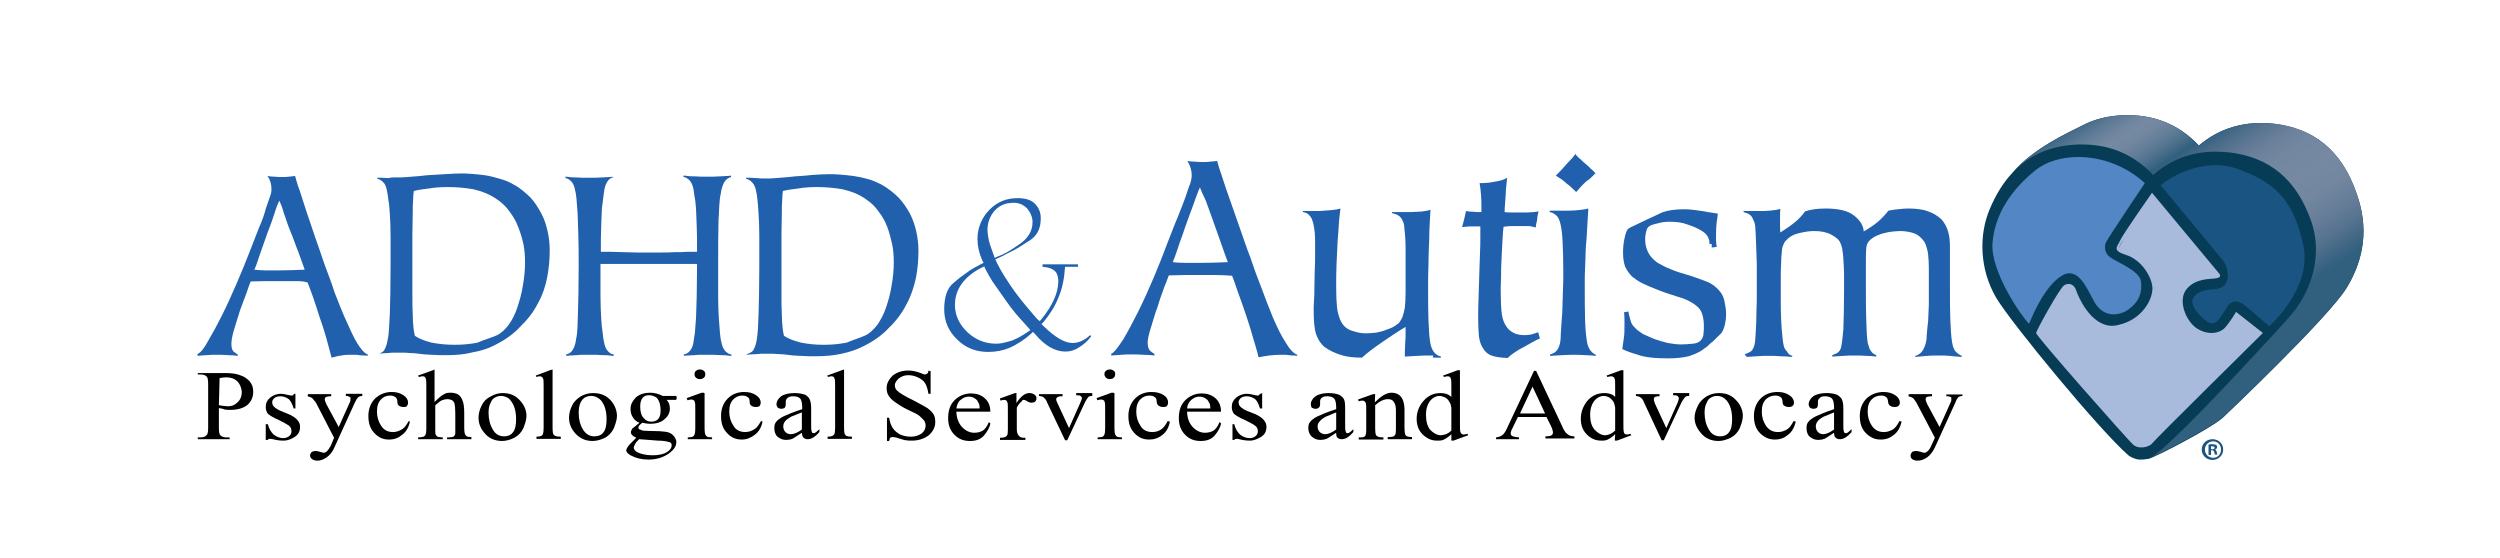
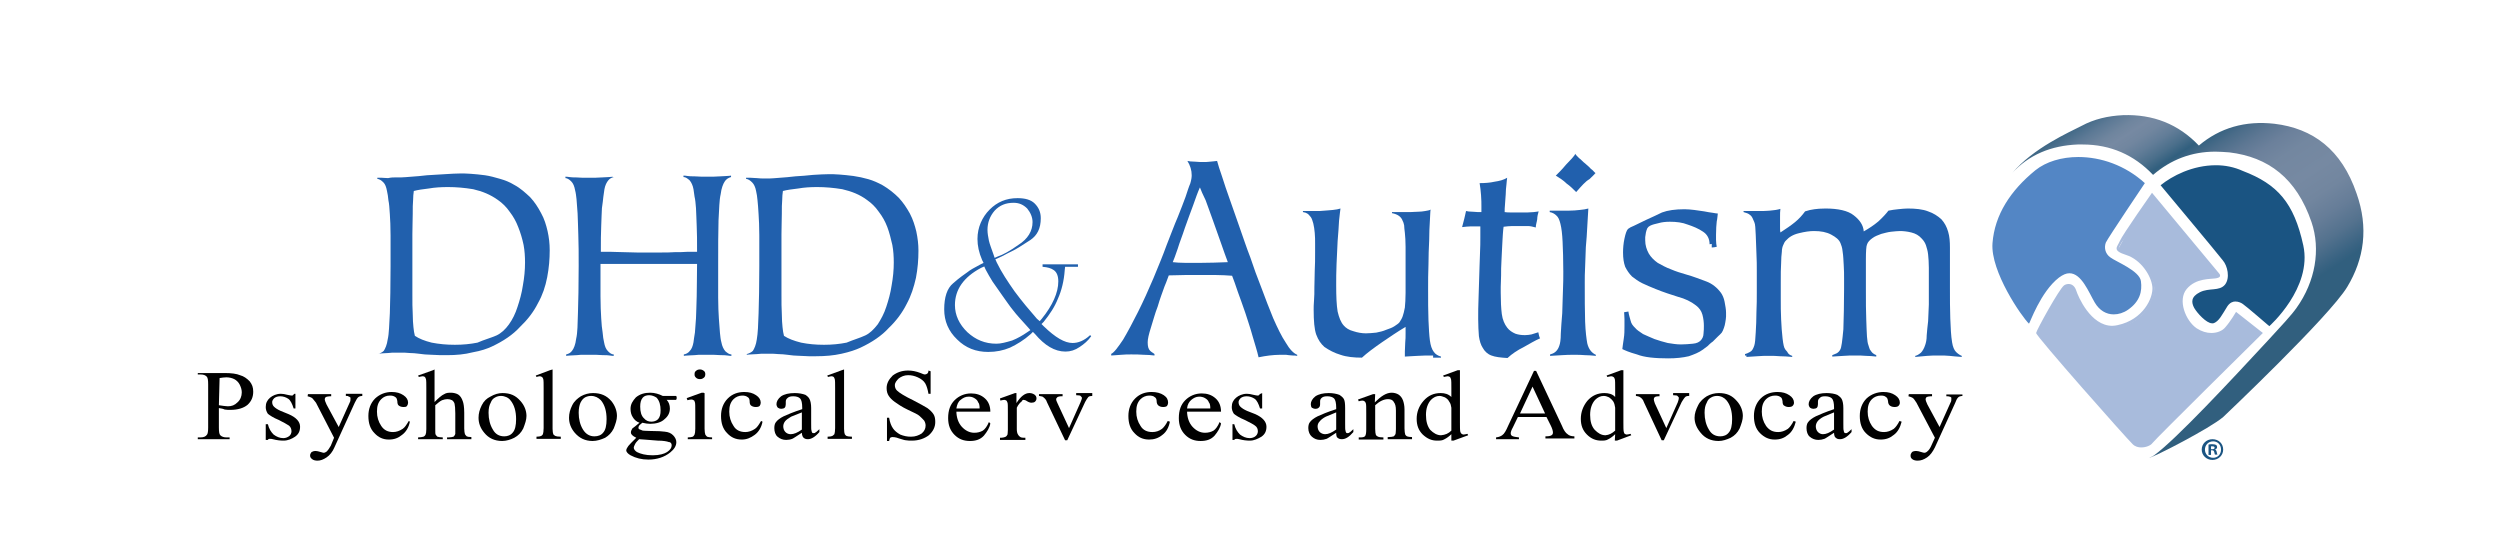
<svg xmlns="http://www.w3.org/2000/svg" version="1.1" id="Layer_1" x="0px" y="0px" viewBox="0 0 699 156" style="enable-background:new 0 0 699 156;" xml:space="preserve">
  <style type="text/css">
	.st0{fill:#073C57;}
	.st1{fill:#2160AD;}
	.st2{fill:url(#SVGID_1_);}
	.st3{fill:none;}
	.st4{fill:url(#SVGID_2_);}
	.st5{fill:#5386C5;}
	.st6{fill:#1A5482;}
	.st7{fill:#A8BBDC;}
	.st8{fill:url(#SVGID_3_);}
	.st9{fill:url(#SVGID_4_);}
	.st10{enable-background:new    ;}
</style>
  <g id="Layer_1_1_">
    <g id="Layer_x0020_1">
-       <path class="st0" d="M658.9,54.1c-4.2-12.3-12.2-18.2-23-19.5c-8.1-0.9-15.2,1.1-21.1,6.1c-5.6-6-12.7-8.8-21.2-8.5    c-4.2,0.2-8.1,1.1-11.6,3c-3.5,1.8-13.5,6.2-19.4,13.2l-0.1,0.1c-2.4,2.6-4.4,5.8-6.1,9.8c-3.2,7.4-2.9,17,1.7,24.9    c4.2,7.1,29.2,37.4,37,44.1c0.5,0.4,1.1,0.7,1.7,0.9c0.2,0.1,0.4,0.1,0.7,0.2c0.2,0,0.4,0.1,0.8,0.1c0.6,0,1.6-0.1,2.4-0.2    c1.4-0.2,17.1-8.3,20.7-11.4c0,0,29.8-28.2,34.7-36.4C661,72.4,662.4,63.7,658.9,54.1z" />
      <g id="_427051144">
-         <path class="st1" d="M55.2,99c0.9-0.4,1.9-1.6,3-3.7c1.2-2,2.5-4.4,3.9-7.2c1.4-2.8,2.7-5.7,4-8.7s2.5-5.9,3.5-8.5     c1.1-2.8,2-5.2,2.8-7.2c0.9-2,1.5-3.7,1.9-5.3c0.5-1.4,0.9-2.6,1.2-3.5c0.4-0.9,0.4-1.6,0.4-2c0-1.3-0.3-2.5-1.1-3.7     c0.4,0.1,1.1,0.2,1.9,0.2c0.9,0.1,1.7,0.1,2.3,0.1c0.5,0,1,0,1.8-0.1c0.7-0.1,1.3-0.1,1.7-0.2c0.3,0.9,0.6,2.4,1.3,4.1     c0.5,1.7,1.2,3.6,1.9,5.9c0.7,2.2,1.6,4.6,2.4,7.1c0.9,2.6,1.8,5.1,2.7,7.8c0.9,2.4,1.9,5,2.8,7.8c1.1,2.8,2.1,5.4,3.2,7.8     s2,4.5,3.1,6.3c1.1,1.7,2,2.8,2.9,3.1v0.4c-0.4-0.1-0.7-0.1-1.2-0.1s-0.8-0.1-1.2-0.1c-0.4-0.1-0.7-0.1-1.1-0.1     c-0.3,0-0.7,0-1.1,0c-0.9,0-1.8,0-2.7,0.2c-1,0.1-1.9,0.4-2.8,0.6c-0.4-1.7-1-3.6-1.5-5.6c-0.6-2.1-1.2-4-1.9-5.9     c-0.6-1.9-1.2-3.8-1.8-5.5c-0.6-1.7-1.1-3-1.5-4c-1.1-0.4-2.4-0.4-3.7-0.4c-1.4,0-2.7,0-4.1,0s-2.8,0-4.1,0s-2.7,0.1-4,0.1     c-0.2,0.4-0.6,1.4-1.1,3c-0.6,1.6-1.2,3.3-1.9,5.1c-0.6,1.9-1.2,3.8-1.7,5.5s-0.7,3-0.7,3.8c0,1.1,0.2,1.8,0.6,2.2     c0.4,0.3,0.9,0.6,1.2,0.9v0.3c-0.7-0.1-1.7-0.2-2.8-0.2c-1.1-0.1-2.2-0.1-3.2-0.1c-0.9,0-1.7,0-2.6,0.1c-0.9,0-1.7,0.1-2.6,0.2     v-0.2h-0.1L55.2,99L55.2,99z M78.1,56.1c-0.6,1.2-1.1,2.7-1.7,4.6c-0.6,1.9-1.4,3.7-2.1,5.8c-0.7,1.9-1.3,3.7-1.9,5.4     c-0.5,1.6-0.9,2.7-1.3,3.5c0.9,0.1,1.9,0.2,3.2,0.2c1.4,0,2.6,0,3.8,0c2.3,0,4.7-0.1,7.1-0.2c-0.5-1.4-1.1-3-1.8-5     c-0.8-1.9-1.4-3.9-2.2-5.7c-0.8-1.9-1.3-3.7-1.9-5.3C78.9,57.9,78.4,56.7,78.1,56.1z" />
        <path class="st1" d="M105.6,99c0.7-0.2,1.3-0.5,1.7-0.9c0.4-0.6,0.9-1.7,1.1-3.2c0.4-1.7,0.4-4.1,0.6-7.3     c0.1-3.2,0.2-7.6,0.2-13.1c0-3.5,0-6.3,0-8.7c0-2.4-0.1-4.4-0.2-5.9c-0.1-1.7-0.2-3-0.4-3.9c-0.1-1-0.2-1.8-0.4-2.6     c-0.2-1.1-0.5-1.9-1-2.4c-0.6-0.6-1.1-0.9-1.7-1v-0.3c0.2,0,0.6,0,1.2,0c0.5,0,1.2,0.1,1.8,0.1c0.9-0.2,1.5-0.2,2.2-0.2     c0.6,0,1.2,0,1.5,0c0.6,0,1.5-0.1,2.9-0.2c1.3-0.1,2.8-0.2,4.3-0.4c1.6-0.1,3.2-0.2,5-0.3c1.7-0.1,3.1-0.2,4.4-0.2     c0.7,0,1.7,0,2.9,0.1s2.5,0.2,3.9,0.4s2.8,0.6,4.2,1s2.7,0.9,4,1.7c1.7,0.9,3.1,2.2,4.4,3.4c1.3,1.4,2.2,2.8,3.1,4.5     c0.9,1.6,1.4,3.3,1.8,5c0.4,1.8,0.6,3.5,0.6,5.4c0,2.4-0.2,4.9-0.7,7.5s-1.3,5-2.6,7.3c-1.2,2.4-2.9,4.6-5,6.6     c-2,2.2-4.7,4-7.9,5.5c-1.3,0.6-3,1.2-5.3,1.6c-2.3,0.6-4.7,0.8-7.1,0.8c-0.6,0-1.3,0-2,0c-0.8,0-1.5-0.1-2.3-0.1     c-0.7,0-1.4-0.1-2-0.1c-0.6-0.1-1.2-0.1-1.7-0.2c-0.9-0.1-1.7-0.2-2.6-0.2c-0.9-0.1-1.7-0.1-2.2-0.1c-0.4,0-0.9,0-1.7,0     c-0.6,0-1.4,0-2,0.1c-0.6,0-1.3,0.1-1.8,0.1C106.2,98.8,105.8,98.9,105.6,99L105.6,99L105.6,99z M138.8,93.8     c1.3-0.6,2.5-1.7,3.5-3.1s1.8-3,2.4-4.9c0.6-1.8,1.2-3.9,1.5-6c0.4-2.2,0.6-4.3,0.6-6.4c0-1.6-0.1-3.3-0.4-4.9     c-0.4-1.9-0.9-3.5-1.5-5c-0.6-1.6-1.4-3-2.4-4.3c-0.9-1.3-2-2.4-3.3-3.3c-2.1-1.5-4.3-2.4-6.9-3c-2.4-0.4-4.8-0.6-7-0.6     c-1.9,0-3.7,0.1-5.4,0.4c-1.7,0.2-3.1,0.4-4.2,0.7c-0.1,0.8-0.2,1.6-0.2,2.6c-0.1,0.9-0.1,2.2-0.1,3.7c0,1.7-0.1,3.6-0.1,5.8     c0,2.2,0,5.2,0,8.6c0,3.2,0,6,0,8.2s0,4.1,0.1,5.5c0,1.5,0.1,2.7,0.2,3.7c0.1,0.9,0.2,1.7,0.4,2.4c1.2,0.8,2.7,1.4,4.7,1.9     c2.1,0.4,4.1,0.6,6.5,0.6c2.2,0,4.3-0.2,6.3-0.6C135.3,95,137.2,94.5,138.8,93.8z" />
        <path class="st1" d="M171.7,49.5c-0.6,0.1-1.2,0.4-1.6,0.9c-0.5,0.6-0.9,1.4-1.1,2.5c-0.1,0.6-0.2,1.4-0.3,2.1     c-0.1,0.9-0.2,1.9-0.4,3.2c-0.1,1.3-0.1,3-0.2,5c-0.1,1.9-0.1,4.3-0.1,7.2c0.6,0,1.4,0,2.6,0c1,0,2.2,0.1,3.6,0.1     c1.3,0,2.6,0.1,3.9,0.1c1.3,0,2.4,0,3.3,0c1,0,2.1,0,3.4,0c1.3,0,2.6,0,3.9-0.1c1.2,0,2.4,0,3.6-0.1c1.1,0,1.9,0,2.6,0     c0-2.9,0-5.3-0.1-7.2c-0.1-1.9-0.1-3.5-0.2-5c-0.1-1.3-0.2-2.4-0.4-3.2c-0.1-0.8-0.2-1.4-0.3-2.1c-0.2-1.1-0.6-1.9-1.1-2.5     c-0.6-0.5-1.1-0.9-1.7-0.9v-0.4c0.2,0,0.6,0,1.1,0.1c0.6,0.1,1.2,0.1,1.9,0.1c0.8,0,1.4,0.1,2.1,0.1c0.6,0,1.2,0,1.6,0     c0.4,0,0.9,0,1.6,0c0.6,0,1.4-0.1,2.1-0.1c0.6,0,1.3-0.1,1.8-0.1c0.6,0,1-0.1,1.1-0.1v0.4c-0.7,0.2-1.4,0.6-1.8,1.3     c-0.4,0.6-0.9,1.8-1.1,3.5c-0.4,1.7-0.4,4-0.6,7.3c-0.1,3.2-0.1,7.4-0.1,12.7c0,3.6,0,6.5,0,8.9s0.1,4.3,0.2,5.9     c0.1,1.7,0.2,2.9,0.3,4c0.1,1,0.2,1.9,0.4,2.6c0.2,1.1,0.6,1.9,1.1,2.5c0.6,0.5,1.1,0.9,1.7,0.9v0.4c-0.2,0-0.6,0-1.1-0.1     c-0.6-0.1-1.2-0.1-1.9-0.1s-1.4-0.1-2-0.1s-1.2,0-1.6,0s-1,0-1.7,0c-0.6,0-1.3,0-2,0.1c-0.8,0-1.3,0.1-1.9,0.1     c-0.6,0-1,0.1-1.1,0.1v-0.4c0.6-0.1,1.2-0.4,1.6-0.9c0.6-0.6,0.9-1.4,1.1-2.5c0.1-0.7,0.2-1.6,0.4-2.7c0.1-1.1,0.2-2.4,0.3-4     c0.1-1.7,0.1-3.7,0.2-6.2c0-2.4,0.1-5.3,0.1-9c-0.6,0-1.4,0-2.6,0c-1.1,0-2.3,0-3.7,0c-1.3,0-2.6,0-3.9,0s-2.4,0-3.3,0     c-1,0-2,0-3.3,0s-2.6,0-3.9,0s-2.5,0-3.7,0c-1.1,0-1.9,0-2.6,0c0,3.5,0,6.6,0,9c0,2.5,0.1,4.5,0.2,6.2c0.1,1.6,0.2,2.9,0.4,4     c0.1,1.1,0.2,1.9,0.4,2.7c0.2,1.1,0.5,1.9,1.1,2.5c0.5,0.5,1,0.9,1.6,0.9v0.4c-0.2,0-0.6,0-1.1-0.1s-1.2-0.1-1.9-0.1     s-1.4-0.1-2-0.1s-1.2,0-1.7,0s-0.9,0-1.6,0c-0.6,0-1.4,0-2,0.1c-0.6,0-1.3,0.1-1.9,0.1c-0.5,0-0.9,0.1-1.1,0.1v-0.4     c0.8-0.2,1.3-0.5,1.7-1.1c0.4-0.5,0.9-1.6,1.1-3.3c0.4-1.7,0.4-4.1,0.5-7.3c0.1-3.2,0.2-7.5,0.2-13c0-3.4,0-6.3-0.1-8.7     c-0.1-2.3-0.1-4.4-0.2-6c-0.1-1.7-0.2-3-0.3-4c-0.1-0.9-0.2-1.8-0.4-2.5c-0.2-1.1-0.5-1.9-1.1-2.5c-0.5-0.5-1.1-0.9-1.6-0.9v-0.4     c0.2,0,0.5,0,1.1,0.1c0.5,0.1,1.2,0.1,1.8,0.1s1.4,0.1,2,0.1s1.2,0,1.7,0c0.4,0,0.9,0,1.6,0c0.6,0,1.4-0.1,2.1-0.1     s1.3-0.1,1.9-0.1c0.5,0,0.9-0.1,1-0.1v0.1C171.3,49.5,171.7,49.5,171.7,49.5z" />
        <path class="st1" d="M208.8,99c0.7-0.2,1.3-0.5,1.7-0.9c0.4-0.6,0.9-1.7,1.1-3.2c0.3-1.7,0.4-4.1,0.5-7.3     c0.1-3.2,0.2-7.6,0.2-13.1c0-3.5,0-6.3,0-8.7c0-2.4-0.1-4.4-0.2-5.9c-0.1-1.7-0.2-3-0.3-3.9c-0.1-1-0.2-1.8-0.4-2.6     c-0.2-1.1-0.6-1.9-1.1-2.4c-0.6-0.6-1.1-0.9-1.7-1v-0.3c0.2,0,0.6,0,1.2,0c0.5,0,1.2,0.1,1.8,0.1c0.8,0.1,1.4,0.1,2.1,0.1     c0.6,0,1.2,0,1.5,0c0.6,0,1.5-0.1,2.9-0.2c1.3-0.1,2.8-0.2,4.3-0.4c1.6-0.1,3.2-0.2,4.9-0.4c1.7-0.1,3.2-0.2,4.5-0.2     c0.7,0,1.7,0,2.9,0.1s2.4,0.2,3.9,0.4c1.4,0.2,2.8,0.5,4.2,0.9s2.7,1,4,1.7c1.7,1,3.2,2.2,4.5,3.5c1.3,1.4,2.2,2.8,3.1,4.4     c0.9,1.7,1.4,3.4,1.8,5c0.4,1.9,0.6,3.6,0.6,5.4c0,2.5-0.2,5-0.7,7.6c-0.6,2.6-1.3,4.9-2.6,7.3c-1.2,2.4-2.9,4.7-5,6.7     c-2,2.2-4.7,4-7.9,5.5c-1.3,0.6-3,1.2-5.3,1.7c-2.2,0.5-4.6,0.7-7.1,0.7c-0.6,0-1.3,0-2.1,0c-0.7,0-1.4-0.1-2.2-0.1     c-0.7,0-1.4-0.1-2-0.1c-0.6-0.1-1.2-0.1-1.7-0.2c-0.9-0.1-1.7-0.2-2.6-0.2c-0.9-0.1-1.7-0.1-2.2-0.1c-0.4,0-0.9,0-1.7,0     c-0.6,0-1.4,0-2,0.1c-0.6,0-1.3,0.1-1.9,0.1c-0.5,0-0.9,0.1-1.1,0.1l0,0h0.1L208.8,99L208.8,99z M241.9,93.8     c1.3-0.6,2.4-1.7,3.5-3.1c0.9-1.4,1.8-3,2.4-4.9c0.6-1.8,1.2-3.9,1.5-6c0.4-2.2,0.6-4.3,0.6-6.4c0-1.6-0.1-3.3-0.4-4.9     c-0.4-1.7-0.8-3.4-1.4-5s-1.4-3-2.4-4.3c-0.9-1.3-2-2.4-3.3-3.3c-2-1.5-4.3-2.4-6.9-3c-2.4-0.4-4.8-0.6-7-0.6     c-1.9,0-3.6,0.1-5.3,0.4c-1.7,0.2-3.2,0.4-4.3,0.7c-0.1,0.8-0.2,1.6-0.2,2.6c-0.1,0.9-0.1,2.2-0.1,3.7c0,1.7-0.1,3.6-0.1,5.8     c0,2.2,0,5.2,0,8.6c0,3.2,0,6,0,8.2s0,4.1,0.1,5.5c0,1.5,0.1,2.7,0.2,3.7c0.1,0.9,0.2,1.7,0.4,2.4c1.2,0.8,2.8,1.4,4.8,1.9     c2,0.4,4,0.6,6.4,0.6c2.2,0,4.3-0.2,6.3-0.6C238.6,95,240.4,94.5,241.9,93.8z" />
        <g>
          <g>
            <g>
              <g>
                <path class="st1" d="M299.9,95.9c-2.2,0-4.8-1.5-8.1-4.7l-0.6-0.6l0.6-0.6c1.7-2.1,3.1-4.2,4-6.5c1-2.2,1.7-5,1.9-8l0.1-0.9         h3.6v-0.7h-9.9v0.7c1.4,0.1,2.4,0.4,3.1,0.9c0.9,0.6,1.3,1.7,1.3,3.2c0,3.1-1.6,6.7-4.6,10.4l-0.6,0.7l-0.8-0.7         c-2.1-2.4-4.2-4.9-6.2-7.6c-1.9-2.7-3.7-5.4-5-8.1l-0.4-0.9l0.9-0.4c1.2-0.5,2.3-1.2,3.6-1.8c1.3-0.6,3-1.7,5.3-3.2         c1.9-1.3,2.9-3.2,2.9-6.1c0-1.7-0.6-3-1.7-4.1s-2.8-1.5-4.8-1.5c-3.2,0-5.7,1.1-7.8,3.2c-2.1,2.1-3.4,5-3.4,8.2         c0,1.9,0.4,3.8,1.3,5.9l0.4,0.8l-0.8,0.4c-1.7,0.9-3,1.6-3.7,2.2c-0.7,0.5-2.2,1.5-4,3.1c-1.7,1.4-2.5,3.9-2.5,7.3         c0,3.3,1.2,6.1,3.6,8.4c2.4,2.4,5.3,3.5,8.7,3.5c2.2,0,4.2-0.4,6.1-1.2c1.9-0.9,3.9-2.1,5.8-3.8l0.6-0.6l0.6,0.6         c2.7,3.2,5.5,4.9,8.5,4.9c1.4,0,2.7-0.4,4-1.3c1.2-0.8,2.3-1.7,3.2-3l-0.3-0.3C303.1,95.3,301.4,95.9,299.9,95.9z          M278.1,58.9L278.1,58.9c1.4-1.5,3.1-2.2,5.3-2.2c1.5,0,2.7,0.5,3.8,1.6c0.9,1.1,1.5,2.4,1.5,3.8c0,2.5-1.3,4.7-4,6.4         c-2.4,1.7-4.2,2.7-5.7,3.2l-0.9,0.4l-0.3-0.9c-0.6-1.7-1.1-3-1.3-3.9c-0.2-1-0.4-2.1-0.4-3C276.1,62.2,276.8,60.4,278.1,58.9         z M280.3,82.7c1.1,1.5,2,2.9,3,4.1c0.9,1.2,2.4,2.8,4.2,4.8l0.6,0.7l-0.9,0.6c-1.3,0.9-2.7,1.7-4.2,2.3         c-1.7,0.5-3.1,0.9-4.4,0.9c-3.2,0-5.8-1.1-8.1-3.2c-2.3-2.2-3.5-4.8-3.5-7.6c0-4.3,2.4-7.8,7.3-10.4l0.9-0.4l0.4,0.9         c0.6,1.1,1.2,2.2,1.9,3.3L280.3,82.7z M280.3,82.7L280.3,82.7L280.3,82.7z" />
              </g>
            </g>
          </g>
        </g>
        <path class="st1" d="M310.6,99c0.9-0.4,1.9-1.8,3.4-4c1.3-2.2,2.7-4.8,4.2-7.8s2.9-6.1,4.3-9.4c1.4-3.4,2.7-6.5,3.7-9.3     c1.2-3,2.1-5.5,3.1-7.8c0.9-2.2,1.6-4.1,2.2-5.7c0.5-1.5,0.9-2.8,1.3-3.7c0.3-1,0.4-1.7,0.4-2.3c0-1.4-0.4-2.7-1.2-4     c0.4,0.1,1.2,0.2,2.1,0.2c0.9,0.1,1.7,0.1,2.4,0.1c0.5,0,1.2,0,1.9-0.1c0.7-0.1,1.4-0.1,1.9-0.2c0.3,1.1,0.7,2.4,1.4,4.4     c0.6,1.9,1.3,4,2.2,6.5c0.9,2.4,1.7,5,2.7,7.7c1,2.8,1.9,5.6,3,8.4c0.9,2.7,1.9,5.5,3.1,8.5c1.1,3,2.2,5.8,3.3,8.5     c1.2,2.7,2.3,5,3.5,6.8c1.1,1.9,2.2,3,3.2,3.4v0.3c-0.4-0.1-0.9-0.1-1.2-0.1c-0.4,0-0.9-0.1-1.2-0.1c-0.4-0.1-0.9-0.1-1.2-0.1     c-0.4,0-0.7,0-1.2,0c-1,0-2.1,0.1-3,0.2s-2,0.3-3,0.5c-0.4-1.8-1.1-3.9-1.7-6c-0.6-2.2-1.3-4.2-2-6.4c-0.8-2.2-1.4-4.1-2.1-5.9     c-0.6-1.9-1.2-3.4-1.6-4.5c-1.5-0.1-2.9-0.2-4.4-0.2s-3,0-4.4,0c-1.5,0-3,0-4.5,0c-1.4,0-2.9,0.1-4.4,0.1     c-0.2,0.4-0.5,1.5-1.2,3.1c-0.6,1.7-1.3,3.5-1.9,5.6c-0.8,2-1.3,4.1-1.9,5.9c-0.6,1.9-0.9,3.2-0.9,4.1c0,1.2,0.2,1.9,0.7,2.4     c0.4,0.4,0.9,0.6,1.2,0.9v0.4c-0.9-0.1-1.9-0.2-3-0.2c-1.2-0.1-2.4-0.1-3.5-0.1c-0.9,0-1.8,0-2.8,0.1c-0.9,0.1-1.8,0.1-2.8,0.2     V99H310.6z M335.5,52.4c-0.6,1.3-1.2,3-1.9,5c-0.8,2.1-1.5,4.1-2.3,6.3c-0.7,2.2-1.5,4.1-2,5.8c-0.6,1.8-1.1,3.1-1.4,3.8     c0.9,0.1,2.1,0.2,3.6,0.2s2.8,0,4,0c2.5,0,5.1-0.1,7.8-0.2c-0.5-1.4-1.2-3.2-1.9-5.3c-0.7-2-1.5-4.2-2.2-6.2     c-0.8-2.1-1.4-4-2.1-5.8C336.3,54.4,335.8,53.2,335.5,52.4z" />
        <path class="st1" d="M400.7,99.4c-1.7,0-3.1,0-4.4,0.1s-2.4,0.1-3.5,0.2c0-0.2,0-0.6,0-1.4s0.1-1.7,0.1-2.5     c0.1-0.9,0.1-1.7,0.1-2.6s0-1.4,0-1.8c-2.2,1.3-4.4,2.8-6.6,4.3c-2.3,1.6-4.2,3-5.6,4.3c-2.2,0-4.3-0.2-6-0.8     c-1.7-0.5-3.2-1.3-4.5-2.2c-1-0.9-1.7-1.9-2.3-3.5c-0.5-1.5-0.7-3.7-0.7-6.9c0-0.6,0-1.5,0.1-2.6s0.1-2.3,0.1-3.7     c0-1.4,0.1-3,0.1-4.6c0.1-1.7,0.1-3.3,0.1-5c0-0.9,0-1.7,0-2.7c0-0.9,0-1.9-0.1-2.9s-0.2-1.8-0.4-2.6c-0.2-0.7-0.4-1.4-0.7-1.8     c-0.4-0.4-0.6-0.8-1-1c-0.3-0.2-0.6-0.3-1.2-0.4V59h2.4c0.2,0,0.6,0,1.4,0c0.6,0,1.4,0,2.2-0.1c0.9-0.1,1.7-0.1,2.4-0.2     c0.9-0.1,1.5-0.2,2.1-0.4c-0.1,0.6-0.2,1.7-0.4,3.4c-0.1,1.7-0.2,3.5-0.4,5.7c-0.1,2-0.2,4.3-0.3,6.4c-0.1,2.3-0.1,4.2-0.1,6     c0,3.1,0.1,5.5,0.4,7.3c0.4,1.7,0.9,3,1.7,3.9c0.6,0.7,1.5,1.3,2.7,1.6c1.2,0.4,2.4,0.6,3.5,0.6c0.9,0,1.9-0.1,2.9-0.2     c1-0.2,1.9-0.4,2.8-0.8c0.9-0.3,1.7-0.6,2.3-1c0.6-0.4,1.2-0.8,1.4-1.1c0.4-0.6,0.7-1.1,0.9-1.7c0.2-0.5,0.4-1.4,0.6-2.4     c0.1-1.1,0.2-2.4,0.2-4.1s0-3.9,0-6.6c0-2.6,0-4.6,0-6.3c0-1.6-0.1-2.9-0.2-3.9c-0.1-0.9-0.2-1.6-0.2-2.1     c-0.1-0.4-0.2-0.9-0.4-1.2c-0.4-1.2-1.4-1.9-3-2.2v-0.3h3.4c0.4,0,1,0,1.7,0c0.6,0,1.4-0.1,2.2-0.1c0.7,0,1.4-0.1,2-0.2     c0.6-0.1,1.2-0.2,1.5-0.4c-0.1,0.4-0.1,1.4-0.2,3c-0.1,1.7-0.2,3.5-0.2,5.6c-0.1,2.2-0.2,4.4-0.2,6.8c-0.1,2.4-0.1,4.6-0.1,6.6     c0,3.5,0,6.5,0.1,8.9c0.1,2.3,0.2,4.2,0.4,5.7c0.2,1.4,0.5,2.4,1.1,3.2c0.4,0.6,1.2,1.1,2,1.3v0.3h-2.2L400.7,99.4L400.7,99.4z" />
        <path class="st1" d="M421.5,100.1c-1.9-0.1-3.5-0.3-4.5-0.7c-1.1-0.4-1.9-1.2-2.4-2.1c-0.6-0.9-0.9-2-1.1-3.3     c-0.1-1.3-0.2-3-0.2-4.8c0-1.7,0-3.7,0.1-5.8c0.1-2.1,0.1-4.2,0.2-6.4c0.1-2.2,0.1-4.2,0.2-6s0.1-3.5,0.1-4.5c0-0.4,0-0.9,0-1.6     c0-0.6,0-1.2,0-1.6c-1.2,0-2.1,0-2.7,0s-1.5,0.1-2.4,0.2c0.2-0.8,0.4-1.5,0.6-2.3c0.2-0.7,0.3-1.4,0.5-2.2     c0.4,0.1,1.1,0.2,1.9,0.2c0.9,0.1,1.7,0.1,2.4,0.1c0-0.3,0-0.5,0-0.7s0-0.6,0-0.8c0-0.9,0-2-0.1-3.2s-0.2-2.3-0.4-3.4     c1.5,0,2.9-0.1,4.2-0.4c1.4-0.2,2.5-0.5,3.5-1.1c-0.1,0.4-0.1,1.1-0.2,1.9c-0.1,0.9-0.2,1.7-0.2,2.7c-0.1,0.9-0.1,1.9-0.2,2.8     c-0.1,0.9-0.1,1.6-0.1,2.2c0.5,0.1,1.2,0.1,1.8,0.1c0.8,0,1.4,0,2.1,0c0.2,0,0.5,0,0.9,0s1,0,1.6,0s1.2-0.1,1.7-0.1     c0.6-0.1,1.1-0.1,1.4-0.2c-0.2,0.7-0.4,1.5-0.4,2.2c-0.1,0.8-0.4,1.5-0.4,2.3c-0.8-0.2-1.5-0.4-2.2-0.4c-0.6,0-1.4,0-2.2,0     c-0.7,0-1.5,0-2.2,0c-0.8,0-1.5,0.1-2.4,0.2c-0.1,0.4-0.1,1.1-0.2,2c-0.1,1-0.1,2.2-0.2,3.5s-0.1,2.7-0.2,4.1s-0.1,2.8-0.1,4     s-0.1,2.3-0.1,3.2s0,1.4,0,1.6c0,2.4,0.1,4.4,0.3,6c0.2,1.6,0.8,2.9,1.5,3.8c0.6,0.8,1.4,1.3,2.3,1.7c0.9,0.3,1.7,0.4,2.7,0.4     c0.6,0,1.3-0.1,1.8-0.2c0.6-0.2,1.2-0.4,1.9-0.6c0.1,0.2,0.1,0.6,0.2,0.9c0.1,0.4,0.2,0.6,0.3,0.8c-1.4,0.6-2.9,1.5-4.5,2.4     C424.3,97.9,422.8,98.9,421.5,100.1z" />
        <path class="st1" d="M433.7,99c1.1-0.3,1.9-1.1,2.3-2.4c0.2-0.5,0.4-1.6,0.4-3.3c0.1-1.7,0.2-3.5,0.4-5.7     c0.1-2.2,0.1-4.3,0.2-6.3c0.1-2.2,0.1-3.9,0.1-5.3c0-3.4-0.1-6.3-0.2-8.4c-0.1-2.2-0.3-3.8-0.6-5c-0.3-1.2-0.6-1.9-1.2-2.4     c-0.4-0.4-1.1-0.8-1.8-0.9v-0.4h5.3c1.2,0,2.2-0.1,3.1-0.2c1-0.1,1.7-0.2,2.4-0.4c-0.1,1.4-0.2,3.2-0.3,5.1     c-0.1,1.9-0.2,3.7-0.4,5.7c-0.1,1.9-0.1,3.7-0.2,5.5c-0.1,1.7-0.1,3.2-0.1,4.4c0,4.3,0,7.8,0.1,10.9c0.1,2.9,0.4,5,0.6,6.1     c0.4,1.7,1.3,2.7,2.4,3.2v0.3c-1-0.1-2-0.2-3-0.2c-1.1-0.1-2-0.1-3-0.1c-1.2,0-2.2,0-3.5,0.1c-1,0.1-2.2,0.1-3.3,0.2v-0.4     L433.7,99L433.7,99z M440.7,53.7c-0.9-0.9-1.7-1.7-2.7-2.4c-0.9-0.9-1.9-1.5-3-2.2c0.2-0.2,0.6-0.6,1.2-1.2     c0.5-0.5,1.1-1.2,1.6-1.8c0.6-0.6,1.1-1.2,1.7-1.8c0.5-0.6,0.9-1,0.9-1.3c0.2,0.3,0.6,0.7,1.1,1.2c0.6,0.4,1,1,1.7,1.5     c0.5,0.5,1.1,0.9,1.6,1.5c0.6,0.4,0.9,0.9,1.3,1.2c-0.4,0.4-0.9,1-1.7,1.7C443.3,50.7,442.2,52,440.7,53.7z" />
        <path class="st1" d="M478,68.3c0-1.5-0.6-2.7-1.8-3.5c-1.3-0.9-2.8-1.5-4.3-2c-1.5-0.6-3.2-0.8-5-0.8c-1.1,0-2.2,0.1-3.2,0.4     c-0.9,0.2-1.7,0.4-2.3,0.7c-0.4,0.2-0.6,0.4-0.8,0.7c-0.2,0.4-0.3,0.8-0.4,1.2s-0.1,0.9-0.2,1.3c0,0.4,0,0.7,0,0.9     c0,1.4,0.4,2.6,1,3.7c0.6,1,1.5,1.9,2.5,2.6c1.1,0.6,2.3,1.3,3.7,1.8c1.4,0.6,2.7,1,4.1,1.4c2.2,0.6,4.1,1.4,5.8,2     c1.6,0.6,3,1.7,4.1,3.2c0.4,0.6,0.8,1.4,1,2.5s0.4,2.1,0.4,3c0,0.2,0,0.6,0,1.1s-0.1,0.9-0.2,1.6c-0.1,0.6-0.2,1.1-0.4,1.6     c-0.2,0.6-0.4,1-0.6,1.3c-0.3,0.4-0.6,0.6-1.1,1.1c-0.4,0.4-0.9,0.9-1.4,1.4c-0.6,0.4-1.1,0.9-1.5,1.3c-0.6,0.4-0.9,0.7-1.2,0.9     c-1.2,0.9-2.6,1.4-4,1.9c-1.7,0.4-3.6,0.6-5.8,0.6c-3.7,0-6.7-0.3-8.7-1.1c-2.2-0.6-3.5-1.2-4.1-1.5c0.1-0.7,0.2-1.7,0.4-2.9     c0.2-1.2,0.2-2.4,0.2-3.5c0-0.5,0-1.3,0-2c0-0.8-0.1-1.4-0.1-1.9l1.2-0.2c0.1,0.9,0.4,1.7,0.6,2.5c0.2,0.9,0.6,1.4,1.3,2.1     c0.5,0.6,1.3,1.1,2.2,1.7c1,0.5,2.1,0.9,3.2,1.4c1.2,0.4,2.4,0.8,3.7,1.1c1.3,0.2,2.4,0.4,3.7,0.4c1.1,0,2.2-0.1,3.3-0.2     c1.2-0.1,1.8-0.5,2.2-0.9c0.4-0.4,0.8-1.1,0.8-1.9c0.1-0.9,0.1-1.5,0.1-2.2c0-0.9-0.1-2-0.4-3.1s-0.9-1.9-1.8-2.6     c-1.4-1.1-3.1-1.9-5-2.4c-1.9-0.6-4.1-1.3-6.3-2.2c-1.3-0.5-2.6-1.1-3.7-1.6c-1.2-0.6-2-1.2-2.9-1.9c-0.8-0.8-1.4-1.7-1.9-2.7     c-0.4-1.1-0.6-2.4-0.6-4c0-1.2,0.1-2.5,0.4-3.9s0.6-2.3,1-2.7c0.4-0.3,0.9-0.6,1.7-0.9c0.6-0.3,1.8-0.9,3.3-1.6     c1.4-0.6,3-1.4,4.5-2.1c1.6-0.6,3.7-0.9,6.3-0.9c0.9,0,1.8,0.1,2.7,0.2c0.9,0.1,1.9,0.3,2.8,0.4c0.9,0.2,1.7,0.3,2.4,0.4     c0.6,0.1,1.1,0.2,1.4,0.2c-0.1,0.6-0.1,1.4-0.3,2.2c-0.1,0.9-0.2,2.2-0.2,3.7c0,0.4,0,0.8,0,1.5c0,0.8,0.1,1.3,0.2,1.9     c-0.4,0.1-1,0.2-1.4,0.2v-1L478,68.3L478,68.3z" />
        <path class="st1" d="M487.9,99c0.4-0.1,0.9-0.3,1.4-0.6c0.6-0.3,0.9-0.9,1.2-1.8c0.2-0.6,0.3-1.7,0.4-3.6     c0.1-1.7,0.2-3.6,0.2-5.7c0.1-2,0.1-3.9,0.1-5.5c0-1.7,0-2.8,0-3.4c0-0.3,0-1.3,0-2.7c0-1.4,0-3.1-0.1-4.8     c-0.1-1.9-0.1-3.6-0.2-5.3c-0.1-1.7-0.1-2.9-0.4-3.5c-0.4-0.9-0.6-1.6-1.2-2c-0.4-0.4-1.1-0.6-1.8-0.8V59h3.8c0.4,0,1,0,1.7,0     s1.3-0.1,1.8-0.1c0.6-0.1,1.2-0.1,1.7-0.2c0.6-0.1,1-0.2,1.3-0.3c-0.1,0.6-0.1,1.4-0.1,2.4s0,1.5,0,1.7s0,0.5,0,1.1     c0,0.5,0,1,0.1,1.4c1.7-1.1,3-2,4.1-2.9s2-1.9,2.8-3c0.9-0.3,1.8-0.5,2.6-0.6c0.7-0.1,1.8-0.2,3.1-0.2c3.5,0,6.3,0.6,7.9,1.9     c1.7,1.3,2.7,2.8,2.8,4.5c1.4-0.8,2.8-1.7,4.1-2.8c1.3-1.2,2.2-2.2,2.8-3c0.9-0.2,1.8-0.3,2.7-0.4c1-0.1,1.9-0.2,2.7-0.2     c2.2,0,4.2,0.2,5.7,0.8c1.5,0.5,2.7,1.3,3.7,2.2c0.9,1,1.5,2.1,1.9,3.5c0.4,1.3,0.5,2.8,0.5,4.4c0,1.7,0,3.6,0,5.5s0,3.9,0,5.8     c0,3.1,0,6,0.1,8.6s0.2,4.8,0.5,6.6c0.2,1.3,0.6,2.2,1.1,2.7s1.1,0.9,1.6,1.1v0.3c-1.4-0.1-2.6-0.2-3.4-0.3     c-0.9-0.1-1.9-0.1-3-0.1c-1.2,0-2.2,0-3.3,0.1s-2.2,0.2-3.3,0.3v-0.3c0.5-0.1,1-0.4,1.6-0.9c0.4-0.4,0.9-1.2,1.2-2.2     c0.2-0.6,0.4-1.4,0.4-2.6c0.1-1.2,0.2-2.4,0.4-4c0.1-1.5,0.1-3,0.2-4.7c0-1.6,0-3.2,0-4.7c0-2.2,0-4,0-5.5s-0.1-2.7-0.2-3.7     c-0.1-1.1-0.4-1.9-0.6-2.6c-0.2-0.6-0.6-1.3-1.2-1.9c-0.8-0.9-1.7-1.4-2.9-1.7c-1.2-0.3-2.3-0.4-3.2-0.4c-0.6,0-1.5,0.1-2.5,0.2     c-0.9,0.1-1.9,0.4-2.7,0.6c-1,0.4-1.7,0.6-2.5,1.2c-0.7,0.5-1.3,1.1-1.5,1.8c-0.2,0.4-0.3,1.9-0.3,4.1s0,5,0,8.3     c0,3.5,0,6.5,0.1,8.5c0.1,2.1,0.1,3.7,0.2,4.8c0.1,1.2,0.2,1.9,0.4,2.4c0.1,0.4,0.3,0.9,0.4,1.2c0.3,0.4,0.6,0.9,0.9,1.1     c0.3,0.2,0.6,0.4,0.9,0.5v0.4c-0.9-0.1-1.9-0.2-2.9-0.2c-1-0.1-1.9-0.1-3-0.1s-2.1,0-3.2,0.1s-2.2,0.1-3.2,0.2v-0.4     c0.3-0.1,0.7-0.3,1.2-0.5c0.4-0.2,0.8-0.6,1-1c0.4-0.6,0.6-2.6,0.9-5.7c0.1-3.1,0.2-6.9,0.2-11.3c0-0.6,0-1.6,0-2.8     s0-2.6-0.1-3.9c-0.1-1.4-0.1-2.5-0.3-3.7c-0.1-1.2-0.4-1.9-0.6-2.4c-0.4-1-1.3-1.7-2.6-2.4c-1.3-0.7-2.9-1-4.8-1     c-1.2,0-2.6,0.2-4.2,0.6c-1.7,0.4-2.8,1.1-3.7,2.1c-0.3,0.3-0.5,0.7-0.7,1.2c-0.2,0.4-0.4,1.1-0.4,1.9c-0.1,0.9-0.2,1.9-0.2,3.2     c-0.1,1.3-0.1,3.1-0.1,5.3c0,1.2,0,2.7,0,4.6s0,3.9,0.1,5.8s0.2,3.7,0.4,5.3c0.2,1.7,0.4,2.6,0.7,3c0.2,0.4,0.6,0.6,0.8,1.1     c0.3,0.4,0.6,0.6,1.2,0.8v0.3c-1.3-0.1-2.4-0.2-3.5-0.2c-0.9-0.1-1.9-0.1-3-0.1s-2.2,0-3.2,0.1s-2,0.1-3.1,0.2v-0.4h-0.4     L487.9,99L487.9,99z" />
      </g>
      <g>
        <path d="M61.2,114.1v5.4c0,1.2,0.1,1.9,0.4,2.2c0.4,0.4,1,0.6,1.7,0.6h0.9v0.5h-8.9v-0.5H56c0.9,0,1.5-0.2,1.9-0.8     c0.2-0.3,0.3-0.9,0.3-2v-12c0-1.2-0.1-1.9-0.4-2.2c-0.4-0.4-0.9-0.6-1.7-0.6h-0.8v-0.4h7.5c1.9,0,3.4,0.2,4.3,0.6     c1.1,0.3,1.9,0.9,2.7,1.7c0.7,0.9,1,1.7,1,2.9c0,1.5-0.5,2.7-1.6,3.7c-1.1,0.9-2.7,1.4-4.8,1.4c-0.5,0-1.1,0-1.6-0.1     C62.4,114.3,61.9,114.2,61.2,114.1z M61.2,113.3c0.5,0.1,0.9,0.1,1.4,0.2c0.4,0,0.7,0.1,1.1,0.1c1.1,0,1.9-0.3,2.7-1.1     c0.8-0.7,1.2-1.7,1.2-2.8c0-0.7-0.2-1.4-0.6-2.2c-0.3-0.6-0.9-1.2-1.5-1.5s-1.4-0.5-2.2-0.5c-0.6,0-1.2,0.1-1.9,0.2L61.2,113.3     L61.2,113.3z" />
        <path d="M82.6,109.9v4.3h-0.5c-0.4-1.3-0.9-2.3-1.5-2.7c-0.6-0.4-1.4-0.7-2.2-0.7s-1.3,0.2-1.7,0.5c-0.4,0.4-0.6,0.8-0.6,1.1     c0,0.6,0.2,1,0.5,1.3c0.4,0.4,1,0.8,1.9,1.2l2.2,0.9c2.1,0.9,3.2,2.1,3.2,3.5c0,1.2-0.4,2.1-1.4,2.8c-0.9,0.6-2,1.1-3.2,1.1     c-0.9,0-1.9-0.1-3-0.4c-0.3-0.1-0.6-0.1-0.9-0.1s-0.4,0.1-0.5,0.3h-0.6v-4.4h0.6c0.3,1.3,0.9,2.2,1.6,2.9c0.8,0.6,1.7,1,2.7,1     c0.6,0,1.2-0.2,1.7-0.6c0.4-0.3,0.6-0.9,0.6-1.3c0-0.6-0.2-1.2-0.7-1.6c-0.6-0.4-1.5-0.9-2.9-1.6c-1.5-0.6-2.5-1.3-3-1.7     c-0.4-0.6-0.6-1.2-0.6-1.9c0-1.1,0.4-1.9,1.2-2.6c0.7-0.6,1.8-1.1,3-1.1c0.5,0,1.2,0.1,1.9,0.3c0.6,0.1,0.9,0.2,1.1,0.2     c0.1,0,0.4,0,0.4-0.1c0.1-0.1,0.2-0.2,0.4-0.4h0.3V109.9z" />
        <path d="M86.1,110.2h6.5v0.6h-0.4c-0.4,0-0.7,0.1-1.1,0.2c-0.2,0.2-0.3,0.4-0.3,0.6c0,0.3,0.2,0.9,0.5,1.5l3.4,6.3l3.1-6.9     c0.2-0.3,0.2-0.7,0.2-1.1c0-0.2,0-0.3-0.1-0.3c-0.1-0.1-0.2-0.2-0.4-0.2c-0.1-0.2-0.4-0.2-0.8-0.2v-0.6h4.6v0.6     c-0.4,0-0.6,0.1-0.9,0.2c-0.2,0.1-0.4,0.3-0.6,0.6c-0.1,0.1-0.2,0.4-0.6,1.1l-5.7,12.5c-0.5,1.2-1.3,2.2-2.2,2.8     s-1.7,0.9-2.5,0.9c-0.6,0-1.1-0.1-1.5-0.4s-0.6-0.6-0.6-1s0.1-0.6,0.4-1c0.4-0.2,0.6-0.3,1.2-0.3c0.3,0,0.7,0.1,1.4,0.3     c0.4,0.1,0.6,0.2,0.7,0.2c0.4,0,0.6-0.1,1-0.4c0.3-0.3,0.7-0.9,1.1-1.6l0.9-2.2l-4.9-9.5c-0.1-0.3-0.4-0.6-0.8-1.1     c-0.2-0.3-0.4-0.5-0.6-0.6s-0.6-0.3-1.1-0.4L86.1,110.2L86.1,110.2z" />
        <path d="M114.6,117.9c-0.3,1.6-1.1,2.9-2.2,3.7c-1.1,0.9-2.2,1.3-3.7,1.3c-1.6,0-2.9-0.6-4-1.8c-1.2-1.2-1.7-2.8-1.7-4.8     c0-1.9,0.6-3.6,1.9-4.9c1.3-1.2,2.9-1.8,4.6-1.8c1.4,0,2.4,0.3,3.3,0.9s1.3,1.3,1.3,2.1c0,0.3-0.1,0.6-0.3,0.9s-0.6,0.3-1,0.3     c-0.6,0-1.1-0.2-1.4-0.5c-0.2-0.2-0.3-0.6-0.3-1.1c-0.1-0.6-0.2-1-0.6-1.2c-0.4-0.3-0.9-0.4-1.5-0.4c-1,0-1.8,0.4-2.4,1     c-0.9,0.9-1.2,2-1.2,3.5s0.4,2.8,1.2,4s1.9,1.7,3.3,1.7c0.9,0,1.8-0.3,2.7-0.9c0.6-0.4,1.1-1.2,1.7-2.2L114.6,117.9z" />
        <path d="M121.5,103.3v9.1c1.1-1.1,2-1.9,2.7-2.2c0.6-0.4,1.3-0.4,1.9-0.4c0.7,0,1.5,0.2,2,0.5c0.6,0.4,1,1,1.3,1.9     c0.2,0.5,0.4,1.6,0.4,3.2v4.4c0,0.7,0.1,1.3,0.2,1.6c0.1,0.2,0.3,0.4,0.5,0.6c0.2,0.1,0.6,0.2,1.3,0.2v0.6H125v-0.5h0.4     c0.6,0,1-0.1,1.4-0.2c0.2-0.2,0.4-0.4,0.5-0.8c0-0.1,0-0.5,0-1.3v-4.4c0-1.4-0.1-2.2-0.2-2.7c-0.1-0.4-0.4-0.8-0.7-1     c-0.4-0.2-0.8-0.3-1.3-0.3s-0.9,0.1-1.5,0.3c-0.5,0.2-1.2,0.8-1.9,1.4v6.6c0,0.9,0,1.4,0.1,1.6s0.3,0.4,0.5,0.6     c0.4,0.1,0.8,0.2,1.5,0.2v0.5h-6.9v-0.5c0.6,0,1.1-0.1,1.5-0.2c0.2-0.1,0.4-0.2,0.6-0.6c0.1-0.2,0.2-0.7,0.2-1.5v-11.4     c0-1.4,0-2.2-0.1-2.6c-0.1-0.3-0.2-0.5-0.3-0.6s-0.4-0.2-0.6-0.2s-0.6,0.1-1.1,0.2l-0.2-0.4l4.2-1.5L121.5,103.3L121.5,103.3z" />
        <path d="M140.5,109.9c2.2,0,3.7,0.7,5,2.2c1.1,1.2,1.7,2.7,1.7,4.2c0,1.1-0.4,2.2-0.9,3.5c-0.6,1.2-1.4,2-2.5,2.6     c-1,0.5-2.2,0.9-3.4,0.9c-2.1,0-3.8-0.8-5-2.3c-1.1-1.3-1.6-2.7-1.6-4.2c0-1.2,0.3-2.3,0.9-3.5c0.6-1.2,1.4-1.9,2.4-2.4     C138.3,110.2,139.4,109.9,140.5,109.9z M140.1,110.7c-0.5,0-1.1,0.1-1.6,0.4c-0.6,0.3-1,0.7-1.3,1.5c-0.4,0.7-0.6,1.6-0.6,2.8     c0,1.8,0.4,3.4,1.2,4.7c0.7,1.3,1.8,1.9,3.2,1.9c0.9,0,1.8-0.3,2.4-1.1c0.6-0.7,0.9-1.9,0.9-3.7c0-2.2-0.5-4-1.6-5.3     C142.2,111.2,141.1,110.7,140.1,110.7z" />
        <path d="M154.5,103.3v16.6c0,0.7,0.1,1.3,0.2,1.5c0.1,0.2,0.4,0.4,0.6,0.5s0.7,0.2,1.5,0.2v0.6H150v-0.6c0.6,0,1.1-0.1,1.3-0.2     s0.4-0.3,0.5-0.5c0.1-0.4,0.2-0.8,0.2-1.7v-11.1c0-1.4,0-2.2-0.1-2.6c-0.1-0.3-0.2-0.5-0.4-0.6c-0.1-0.1-0.3-0.2-0.6-0.2     c-0.2,0-0.6,0.1-0.9,0.2l-0.2-0.4l4-1.5L154.5,103.3L154.5,103.3z" />
        <path d="M165.8,109.9c2.2,0,3.8,0.7,5.1,2.2c1,1.2,1.6,2.7,1.6,4.2c0,1.1-0.4,2.2-0.9,3.5c-0.6,1.2-1.4,2-2.4,2.6     c-1.1,0.5-2.3,0.9-3.5,0.9c-2.1,0-3.7-0.8-5-2.3c-1.1-1.3-1.6-2.7-1.6-4.2c0-1.2,0.3-2.3,0.9-3.5s1.5-1.9,2.4-2.5     C163.5,110.2,164.6,109.9,165.8,109.9z M165.3,110.7c-0.6,0-1.1,0.1-1.7,0.4c-0.5,0.3-0.9,0.7-1.3,1.5c-0.3,0.7-0.5,1.6-0.5,2.8     c0,1.8,0.4,3.4,1.2,4.7c0.8,1.3,1.9,1.9,3.2,1.9c1,0,1.9-0.3,2.5-1.1c0.6-0.7,0.9-1.9,0.9-3.7c0-2.2-0.5-4-1.6-5.3     C167.3,111.2,166.4,110.7,165.3,110.7z" />
        <path d="M178.8,118.2c-0.9-0.3-1.5-0.9-1.9-1.6c-0.4-0.6-0.6-1.4-0.6-2.3c0-1.3,0.6-2.2,1.5-3.2c1.1-0.9,2.4-1.3,4-1.3     c1.3,0,2.5,0.4,3.5,0.9h3c0.4,0,0.6,0,0.7,0c0.1,0,0.1,0.1,0.1,0.1c0.1,0.1,0.1,0.2,0.1,0.4c0,0.2,0,0.4-0.1,0.5l-0.1,0.1     c0,0-0.3,0-0.7,0h-1.9c0.6,0.6,0.9,1.5,0.9,2.4c0,1.2-0.5,2.2-1.5,3c-0.9,0.9-2.4,1.3-4,1.3c-0.6,0-1.4-0.1-2.2-0.3     c-0.4,0.3-0.7,0.6-0.9,0.8c-0.1,0.2-0.2,0.4-0.2,0.6c0,0.1,0.1,0.4,0.2,0.4c0.2,0.1,0.6,0.2,1,0.4c0.3,0,0.9,0.1,2.1,0.1     c2.1,0,3.5,0.1,4.1,0.2c1,0.1,1.7,0.4,2.3,1c0.5,0.5,0.9,1.2,0.9,1.9c0,1.1-0.6,2-1.7,2.9c-1.6,1.3-3.7,2-6.1,2     c-1.9,0-3.5-0.4-5-1.2c-0.7-0.4-1.2-0.9-1.2-1.4c0-0.2,0.1-0.4,0.2-0.6c0.2-0.4,0.5-0.8,1.1-1.4c0.1-0.1,0.5-0.5,1.5-1.5     c-0.6-0.3-0.9-0.5-1.1-0.7c-0.2-0.2-0.4-0.4-0.4-0.8c0-0.3,0.1-0.6,0.4-1.1C177.2,119.5,177.9,119,178.8,118.2z M178.7,122.8     c-0.4,0.4-0.9,0.9-1.1,1.3c-0.2,0.4-0.4,0.8-0.4,1.1c0,0.4,0.4,0.9,0.9,1.2c1,0.5,2.4,0.9,4.4,0.9c1.9,0,3.2-0.4,4-0.9     c0.9-0.6,1.3-1.2,1.3-1.9c0-0.4-0.2-0.9-0.8-0.9c-0.5-0.2-1.6-0.4-3.1-0.4C181.7,123,179.9,122.9,178.7,122.8z M181.5,110.5     c-0.7,0-1.4,0.2-1.8,0.7c-0.5,0.6-0.7,1.4-0.7,2.5c0,1.4,0.3,2.6,1.1,3.3c0.5,0.6,1.2,0.9,2,0.9c0.7,0,1.4-0.2,1.9-0.7     c0.5-0.6,0.7-1.3,0.7-2.5c0-1.4-0.3-2.6-1.1-3.5C183,110.8,182.3,110.5,181.5,110.5z" />
        <path d="M197,109.9v10c0,0.7,0.1,1.3,0.2,1.6c0.1,0.2,0.3,0.4,0.5,0.6c0.2,0.1,0.8,0.2,1.4,0.2v0.5h-6.8v-0.5     c0.6,0,1.2-0.1,1.4-0.2s0.4-0.4,0.5-0.6c0.1-0.3,0.2-0.7,0.2-1.6v-4.8c0-1.4,0-2.3-0.1-2.6c-0.1-0.4-0.2-0.6-0.4-0.6     c-0.1-0.1-0.3-0.2-0.6-0.2s-0.6,0.1-1.1,0.2l-0.2-0.6l4.2-1.5h0.6v0.1H197z M195.7,103.3c0.4,0,0.7,0.1,1.1,0.4     c0.3,0.2,0.4,0.6,0.4,0.9c0,0.4-0.1,0.8-0.4,1c-0.4,0.3-0.6,0.4-1.1,0.4c-0.4,0-0.8-0.1-1.1-0.4c-0.4-0.4-0.4-0.6-0.4-1     s0.1-0.7,0.4-0.9C194.9,103.4,195.3,103.3,195.7,103.3z" />
        <path d="M213.2,117.9c-0.3,1.6-1.1,2.9-2.2,3.7s-2.2,1.3-3.6,1.3c-1.7,0-3-0.6-4.1-1.8c-1.2-1.2-1.7-2.8-1.7-4.8     c0-1.9,0.6-3.6,1.9-4.9s2.9-1.8,4.6-1.8c1.4,0,2.4,0.3,3.3,0.9c0.9,0.6,1.3,1.3,1.3,2.1c0,0.3-0.1,0.6-0.3,0.9     c-0.2,0.2-0.6,0.3-1.1,0.3c-0.6,0-1.1-0.2-1.4-0.5c-0.2-0.2-0.3-0.6-0.3-1.1c0-0.6-0.2-1-0.6-1.2c-0.4-0.3-0.9-0.4-1.5-0.4     c-0.9,0-1.8,0.4-2.4,1c-0.9,0.9-1.2,2-1.2,3.5s0.4,2.8,1.2,4c0.7,1.2,1.9,1.7,3.3,1.7c0.9,0,1.8-0.3,2.7-0.9     c0.6-0.4,1.1-1.2,1.7-2.2L213.2,117.9z" />
        <path d="M224.2,121c-1.4,0.9-2.4,1.6-2.7,1.7c-0.5,0.2-1.1,0.3-1.7,0.3c-0.9,0-1.7-0.3-2.4-0.9c-0.6-0.5-0.9-1.4-0.9-2.4     c0-0.6,0.1-1.2,0.4-1.6c0.4-0.6,1.2-1.2,2.2-1.7c1.1-0.5,2.7-1.2,5.2-2V114c0-1.3-0.2-2.2-0.6-2.6s-1.1-0.6-1.9-0.6     c-0.6,0-1.2,0.1-1.5,0.4c-0.4,0.3-0.6,0.6-0.6,1.1v0.7c0,0.4-0.1,0.8-0.3,1s-0.6,0.3-1,0.3c-0.3,0-0.6-0.1-0.9-0.3     c-0.2-0.2-0.4-0.6-0.4-1c0-0.7,0.4-1.5,1.3-2.2c0.9-0.6,2.2-0.9,3.8-0.9c1.2,0,2.2,0.2,3,0.5c0.6,0.4,1,0.8,1.2,1.3     c0.2,0.4,0.4,1.2,0.4,2.4v4.2c0,1.2,0,1.9,0.1,2.1c0,0.2,0.1,0.4,0.2,0.6c0.1,0.1,0.2,0.1,0.4,0.1s0.4,0,0.4-0.1     c0.2-0.1,0.6-0.4,1.2-1v0.8c-1.2,1.4-2.3,2-3.2,2c-0.5,0-0.9-0.1-1.2-0.4C224.5,122.3,224.2,121.7,224.2,121z M224.2,120.1v-4.8     c-1.5,0.6-2.5,1-3,1.2c-0.7,0.4-1.4,0.9-1.7,1.3s-0.5,0.9-0.5,1.4c0,0.6,0.2,1.2,0.6,1.6c0.4,0.4,0.9,0.6,1.5,0.6     C221.9,121.4,223,121,224.2,120.1z" />
        <path d="M236,103.3v16.6c0,0.7,0.1,1.3,0.2,1.5s0.3,0.4,0.5,0.5s0.8,0.2,1.5,0.2v0.6h-6.8v-0.6c0.6,0,1.1-0.1,1.3-0.2     s0.4-0.3,0.6-0.5c0.1-0.4,0.2-0.8,0.2-1.7v-11.1c0-1.4,0-2.2-0.1-2.6c-0.1-0.3-0.2-0.5-0.3-0.6s-0.4-0.2-0.6-0.2s-0.6,0.1-1,0.2     l-0.2-0.4l4.1-1.5L236,103.3L236,103.3z" />
        <path d="M260.2,103.8v6.3h-0.6c-0.2-1.2-0.5-2.2-0.9-2.9c-0.4-0.7-1.2-1.3-2.1-1.7c-0.9-0.4-1.7-0.6-2.7-0.6     c-1.1,0-1.9,0.4-2.6,0.9c-0.6,0.6-1.1,1.2-1.1,1.9c0,0.6,0.2,1.1,0.6,1.5c0.6,0.6,2.2,1.6,4.5,2.7c1.9,1,3.2,1.7,4,2.2     c0.8,0.6,1.3,1.1,1.7,1.7s0.5,1.4,0.5,2.2c0,1.4-0.6,2.6-1.8,3.7c-1.2,0.9-2.8,1.5-4.7,1.5c-0.6,0-1.2,0-1.7-0.1     c-0.3,0-0.9-0.2-1.9-0.5c-1-0.4-1.7-0.4-1.9-0.4s-0.4,0.1-0.6,0.2c-0.1,0.1-0.2,0.4-0.3,0.9H248v-6.5h0.6c0.2,1.3,0.6,2.3,1.1,3     c0.4,0.6,1.1,1.2,2,1.7c1,0.4,1.9,0.6,3,0.6c1.3,0,2.2-0.4,3-0.9c0.7-0.6,1.1-1.3,1.1-2.2c0-0.4-0.1-0.9-0.4-1.4     c-0.4-0.4-0.8-0.9-1.3-1.3c-0.4-0.4-1.5-0.9-3.2-1.7c-1.7-0.8-3-1.7-3.7-2.2c-0.8-0.6-1.3-1.1-1.7-1.7s-0.6-1.3-0.6-2.2     c0-1.3,0.6-2.4,1.7-3.5c1.2-0.9,2.6-1.4,4.3-1.4c1.1,0,2.2,0.2,3.5,0.7c0.5,0.2,0.9,0.4,1.2,0.4c0.3,0,0.4-0.1,0.6-0.2     s0.4-0.4,0.4-0.9L260.2,103.8L260.2,103.8z" />
        <path d="M267.4,114.9c0,1.9,0.6,3.4,1.5,4.4c1,1.1,2.2,1.7,3.5,1.7c0.9,0,1.7-0.2,2.4-0.6c0.6-0.4,1.2-1.2,1.7-2.4l0.4,0.4     c-0.2,1.2-0.9,2.3-1.8,3.4c-1,1.1-2.3,1.5-3.9,1.5c-1.7,0-3.1-0.5-4.3-1.7c-1.2-1.2-1.8-2.7-1.8-4.7c0-2.2,0.6-3.8,1.8-5     c1.2-1.2,2.8-1.9,4.6-1.9c1.5,0,2.8,0.4,3.9,1.4c1,0.9,1.5,2.2,1.5,3.7h-9.6L267.4,114.9C267.3,114.9,267.4,114.9,267.4,114.9z      M267.4,114.2h6.5c0-0.8-0.1-1.4-0.4-1.7c-0.2-0.6-0.6-0.9-1.1-1.2c-0.5-0.3-1-0.4-1.6-0.4c-0.9,0-1.6,0.4-2.2,0.9     C267.9,112.3,267.6,113.1,267.4,114.2z" />
        <path d="M284.2,109.9v2.8c1.2-1.9,2.4-2.8,3.6-2.8c0.5,0,0.9,0.1,1.4,0.4c0.4,0.3,0.6,0.6,0.6,1.1c0,0.3-0.1,0.6-0.4,0.9     c-0.2,0.2-0.6,0.3-1,0.3c-0.3,0-0.7-0.1-1.2-0.4c-0.4-0.3-0.8-0.4-1-0.4s-0.4,0.1-0.5,0.4c-0.4,0.3-1,0.9-1.4,1.8v6     c0,0.6,0.1,1.2,0.4,1.6c0.1,0.2,0.3,0.4,0.6,0.6c0.3,0.2,0.9,0.2,1.4,0.2v0.6h-7.1v-0.6c0.7,0,1.2-0.1,1.6-0.3     c0.2-0.1,0.4-0.4,0.5-0.6c0-0.1,0.1-0.6,0.1-1.3v-5c0-1.5,0-2.4-0.1-2.6c-0.1-0.4-0.2-0.4-0.3-0.6c-0.2-0.1-0.4-0.2-0.6-0.2     c-0.3,0-0.6,0.1-1.1,0.2l-0.1-0.6l4.2-1.5H284.2L284.2,109.9L284.2,109.9z" />
        <path d="M290.5,110.2h6.6v0.6h-0.5c-0.4,0-0.6,0.1-0.9,0.2c-0.2,0.2-0.4,0.4-0.4,0.6c0,0.3,0.1,0.6,0.4,1.2l3.2,6.9l3.2-7.2     c0.2-0.6,0.4-0.9,0.4-1.2c0-0.1,0-0.2-0.1-0.3c-0.1-0.1-0.2-0.2-0.4-0.4c-0.2,0-0.5-0.1-1.1-0.1v-0.6h4.5v0.8     c-0.5,0-0.9,0.1-1.1,0.3c-0.3,0.4-0.6,0.8-0.9,1.4l-5,10.7h-0.6l-5-10.5c-0.2-0.6-0.4-0.9-0.6-1.1s-0.4-0.4-0.7-0.6     c-0.2-0.1-0.6-0.1-1-0.2V110.2L290.5,110.2L290.5,110.2z" />
-         <path d="M311.6,109.9v10c0,0.7,0.1,1.3,0.2,1.6c0.1,0.2,0.3,0.4,0.5,0.6c0.2,0.1,0.8,0.2,1.4,0.2v0.5h-6.8v-0.5     c0.6,0,1.2-0.1,1.4-0.2c0.2-0.1,0.4-0.4,0.5-0.6c0.1-0.3,0.2-0.7,0.2-1.6v-4.8c0-1.4,0-2.3-0.1-2.6c-0.1-0.4-0.2-0.6-0.4-0.6     c-0.1-0.1-0.3-0.2-0.6-0.2c-0.4,0-0.6,0.1-1.1,0.2l-0.2-0.6l4.2-1.5h0.6v0.1H311.6z M310.3,103.3c0.4,0,0.8,0.1,1.1,0.4     c0.4,0.2,0.4,0.6,0.4,0.9c0,0.4-0.1,0.8-0.4,1c-0.3,0.3-0.6,0.4-1.1,0.4c-0.4,0-0.7-0.1-1.1-0.4c-0.3-0.4-0.4-0.6-0.4-1     s0.1-0.7,0.4-0.9C309.5,103.4,309.9,103.3,310.3,103.3z" />
        <path d="M327.1,117.9c-0.3,1.6-1,2.9-2.1,3.7c-1.1,0.9-2.3,1.3-3.7,1.3c-1.7,0-3-0.6-4.1-1.8c-1.2-1.2-1.7-2.8-1.7-4.8     c0-1.9,0.6-3.6,1.9-4.9s2.9-1.8,4.6-1.8c1.4,0,2.5,0.3,3.4,0.9s1.2,1.3,1.2,2.1c0,0.3-0.1,0.6-0.3,0.9c-0.2,0.2-0.6,0.3-1.1,0.3     c-0.6,0-1.1-0.2-1.4-0.5c-0.2-0.2-0.4-0.6-0.4-1.1c0-0.6-0.2-1-0.6-1.2c-0.3-0.3-0.9-0.4-1.5-0.4c-0.9,0-1.8,0.4-2.4,1     c-0.9,0.9-1.2,2-1.2,3.5s0.4,2.8,1.2,4c0.7,1.2,1.9,1.7,3.3,1.7c1,0,1.9-0.3,2.7-0.9c0.5-0.4,1.1-1.2,1.6-2.2L327.1,117.9z" />
        <path d="M331.9,114.9c0,1.9,0.6,3.4,1.5,4.4c1,1.1,2.2,1.7,3.5,1.7c0.9,0,1.7-0.2,2.4-0.6c0.6-0.4,1.2-1.2,1.7-2.4l0.4,0.4     c-0.2,1.2-0.9,2.3-1.8,3.4c-1,1.1-2.3,1.5-3.9,1.5c-1.7,0-3.1-0.5-4.3-1.7c-1.2-1.2-1.8-2.7-1.8-4.7c0-2.2,0.6-3.8,1.8-5     c1.2-1.2,2.8-1.9,4.6-1.9c1.5,0,2.8,0.4,3.9,1.4c1,0.9,1.5,2.2,1.5,3.7h-9.6L331.9,114.9L331.9,114.9z M331.9,114.2h6.5     c0-0.8-0.1-1.4-0.4-1.7c-0.2-0.6-0.6-0.9-1.1-1.2c-0.5-0.3-1.1-0.4-1.6-0.4c-0.9,0-1.6,0.4-2.2,0.9     C332.5,112.3,332,113.1,331.9,114.2z" />
        <path d="M352.9,109.9v4.3h-0.6c-0.4-1.3-0.9-2.3-1.5-2.7c-0.6-0.4-1.4-0.7-2.2-0.7c-0.8,0-1.3,0.2-1.7,0.5     c-0.4,0.4-0.6,0.8-0.6,1.1c0,0.6,0.2,1,0.5,1.3c0.4,0.4,1,0.8,1.9,1.2l2.3,0.9c2,0.9,3.1,2.1,3.1,3.5c0,1.2-0.4,2.1-1.4,2.8     c-1,0.6-2.1,1.1-3.2,1.1c-0.9,0-1.9-0.1-3-0.4c-0.3-0.1-0.6-0.1-0.9-0.1c-0.2,0-0.4,0.1-0.5,0.3h-0.5v-4.4h0.5     c0.3,1.3,0.9,2.2,1.6,2.9c0.8,0.6,1.7,1,2.7,1c0.6,0,1.3-0.2,1.7-0.6c0.4-0.3,0.6-0.9,0.6-1.3c0-0.6-0.2-1.2-0.8-1.6     c-0.5-0.4-1.5-0.9-2.9-1.6c-1.5-0.6-2.5-1.3-3-1.7c-0.4-0.6-0.6-1.2-0.6-1.9c0-1.1,0.4-1.9,1.2-2.6c0.7-0.6,1.8-1.1,3-1.1     c0.5,0,1.2,0.1,1.9,0.3c0.5,0.1,0.9,0.2,1.1,0.2c0.1,0,0.3,0,0.4-0.1s0.2-0.2,0.3-0.4h0.4v-0.2L352.9,109.9L352.9,109.9z" />
        <path d="M373.6,121c-1.4,0.9-2.4,1.6-2.7,1.7c-0.6,0.2-1.1,0.3-1.7,0.3c-1,0-1.7-0.3-2.4-0.9c-0.6-0.5-1-1.4-1-2.4     c0-0.6,0.1-1.2,0.4-1.6c0.4-0.6,1.2-1.2,2.2-1.7c1.1-0.5,2.7-1.2,5.2-2V114c0-1.3-0.2-2.2-0.6-2.6s-1.1-0.6-1.9-0.6     c-0.6,0-1.2,0.1-1.5,0.4c-0.4,0.3-0.5,0.6-0.5,1.1v0.7c0,0.4-0.1,0.8-0.4,1c-0.2,0.2-0.5,0.3-0.9,0.3s-0.6-0.1-1-0.3     c-0.2-0.2-0.3-0.6-0.3-1c0-0.7,0.4-1.5,1.3-2.2c0.9-0.6,2.2-0.9,3.7-0.9c1.2,0,2.2,0.2,3,0.5c0.6,0.4,1.1,0.8,1.3,1.3     c0.2,0.4,0.3,1.2,0.3,2.4v4.2c0,1.2,0,1.9,0.1,2.1c0,0.2,0.1,0.4,0.2,0.6c0.1,0.1,0.2,0.1,0.4,0.1s0.3,0,0.4-0.1     c0.2-0.1,0.6-0.4,1.2-1v0.8c-1.2,1.4-2.2,2-3.2,2c-0.5,0-0.9-0.1-1.2-0.4C373.7,122.3,373.6,121.7,373.6,121z M373.6,120.1v-4.8     c-1.5,0.6-2.4,1-2.9,1.2c-0.8,0.4-1.4,0.9-1.7,1.3c-0.4,0.4-0.6,0.9-0.6,1.4c0,0.6,0.2,1.2,0.6,1.6s1,0.6,1.5,0.6     C371.4,121.4,372.3,121,373.6,120.1z" />
        <path d="M384.4,112.5c1.7-1.7,3.2-2.7,4.7-2.7c0.7,0,1.4,0.2,1.9,0.5c0.6,0.4,1,0.9,1.3,1.7c0.2,0.6,0.4,1.4,0.4,2.5v5.3     c0,0.8,0.1,1.3,0.2,1.7c0.1,0.2,0.3,0.4,0.5,0.5s0.8,0.2,1.4,0.2v0.6H388v-0.6h0.3c0.6,0,1.1-0.1,1.4-0.2     c0.2-0.2,0.4-0.4,0.5-0.7c0-0.1,0.1-0.6,0.1-1.3v-5.2c0-1.2-0.2-1.9-0.6-2.4c-0.3-0.6-0.9-0.8-1.6-0.8c-1.2,0-2.4,0.6-3.6,1.7     v6.6c0,0.9,0.1,1.4,0.2,1.7c0.1,0.2,0.4,0.4,0.6,0.5s0.7,0.2,1.5,0.2v0.6h-6.9v-0.6h0.4c0.7,0,1.2-0.1,1.4-0.4     c0.2-0.3,0.3-0.9,0.3-1.8v-4.6c0-1.5,0-2.4-0.1-2.7c-0.1-0.3-0.2-0.5-0.4-0.6c-0.1-0.1-0.3-0.2-0.6-0.2c-0.4,0-0.6,0.1-1,0.2     l-0.2-0.5l4.2-1.5h0.6L384.4,112.5L384.4,112.5L384.4,112.5z" />
        <path d="M405.8,121.4c-0.6,0.6-1.3,1.1-1.9,1.4c-0.6,0.4-1.3,0.4-2.1,0.4c-1.5,0-2.7-0.5-4-1.7c-1.2-1.2-1.7-2.6-1.7-4.4     s0.6-3.5,1.9-5s2.9-2.2,4.8-2.2c1.2,0,2.2,0.3,3,1.1v-2.4c0-1.4,0-2.2-0.1-2.6c-0.1-0.3-0.2-0.5-0.3-0.6     c-0.2-0.1-0.4-0.2-0.6-0.2s-0.6,0.1-1.1,0.2l-0.2-0.4l4.1-1.5h0.6V118c0,1.4,0,2.3,0.1,2.7c0.1,0.3,0.2,0.5,0.4,0.6     c0.1,0.1,0.3,0.2,0.5,0.2c0.3,0,0.6-0.1,1.1-0.2l0.2,0.4l-4.1,1.5h-0.6L405.8,121.4L405.8,121.4L405.8,121.4L405.8,121.4z      M405.8,120.4V114c-0.1-0.6-0.2-1.2-0.6-1.7c-0.3-0.6-0.7-0.9-1.2-1.2c-0.6-0.2-1-0.4-1.5-0.4c-0.9,0-1.7,0.4-2.4,1.1     c-0.9,1-1.4,2.4-1.4,4.2c0,1.8,0.4,3.2,1.2,4.2c0.9,0.9,1.9,1.5,3,1.5C404.1,121.6,405,121.2,405.8,120.4z" />
        <path d="M432.4,116.6h-8l-1.4,2.9c-0.4,0.7-0.6,1.3-0.6,1.6c0,0.4,0.1,0.6,0.4,0.8c0.4,0.2,1,0.3,1.9,0.4v0.5h-6.4v-0.5     c0.9-0.1,1.4-0.4,1.7-0.6c0.6-0.4,1.1-1.3,1.7-2.7l7.2-15.3h0.6l7.2,15.3c0.5,1.3,1.1,2.1,1.6,2.4c0.4,0.4,1.1,0.6,1.9,0.6v0.6     h-8.1V122c0.9,0,1.4-0.1,1.7-0.3c0.3-0.2,0.4-0.4,0.4-0.8s-0.2-1.1-0.6-1.9L432.4,116.6z M432,115.6l-3.5-7.5l-3.5,7.5H432z" />
        <path d="M451.6,121.4c-0.6,0.6-1.3,1.1-1.9,1.4c-0.6,0.4-1.3,0.4-2,0.4c-1.5,0-2.8-0.5-4-1.7s-1.7-2.6-1.7-4.4s0.6-3.5,1.8-5     c1.3-1.5,2.9-2.2,4.8-2.2c1.2,0,2.3,0.3,3,1.1v-2.4c0-1.4,0-2.2-0.1-2.6c-0.1-0.3-0.2-0.5-0.4-0.6c-0.2-0.1-0.3-0.2-0.6-0.2     c-0.2,0-0.6,0.1-1.1,0.2l-0.2-0.4l4.1-1.5h0.6V118c0,1.4,0,2.3,0.1,2.7c0.1,0.3,0.1,0.5,0.3,0.6c0.2,0.1,0.3,0.2,0.5,0.2     c0.4,0,0.6-0.1,1.1-0.2l0.2,0.4l-4,1.5h-0.6L451.6,121.4L451.6,121.4z M451.6,120.4V114c-0.1-0.6-0.2-1.2-0.5-1.7     c-0.4-0.6-0.8-0.9-1.2-1.2c-0.5-0.2-0.9-0.4-1.5-0.4c-0.9,0-1.7,0.4-2.4,1.1c-0.9,1-1.4,2.4-1.4,4.2c0,1.8,0.4,3.2,1.3,4.2     c0.9,0.9,1.8,1.5,3,1.5C449.9,121.6,450.7,121.2,451.6,120.4z" />
        <path d="M457.4,110.2h6.6v0.6h-0.4c-0.4,0-0.6,0.1-0.9,0.2c-0.2,0.2-0.3,0.4-0.3,0.6c0,0.3,0.1,0.6,0.3,1.2l3.2,6.9l3.2-7.2     c0.2-0.6,0.3-0.9,0.3-1.2c0-0.1,0-0.2-0.1-0.3c-0.1-0.1-0.2-0.2-0.4-0.4c-0.2,0-0.6-0.1-1.1-0.1v-0.6h4.5v0.8     c-0.6,0-0.9,0.1-1.1,0.3c-0.4,0.4-0.6,0.8-1,1.4l-5,10.7h-0.6l-4.9-10.5c-0.2-0.6-0.4-0.9-0.6-1.1s-0.4-0.4-0.8-0.6     c-0.2-0.1-0.5-0.1-0.9-0.2L457.4,110.2L457.4,110.2z" />
        <path d="M480.6,109.9c2.2,0,3.7,0.7,5,2.2c1.1,1.2,1.7,2.7,1.7,4.2c0,1.1-0.4,2.2-0.9,3.5c-0.6,1.2-1.4,2-2.5,2.6     c-1.1,0.5-2.2,0.9-3.4,0.9c-2.1,0-3.8-0.8-5-2.3c-1.1-1.3-1.7-2.7-1.7-4.2c0-1.2,0.4-2.3,1-3.5s1.5-1.9,2.4-2.5     C478.3,110.2,479.4,109.9,480.6,109.9z M480.1,110.7c-0.5,0-1.1,0.1-1.6,0.4c-0.6,0.3-1,0.7-1.3,1.5c-0.4,0.7-0.6,1.6-0.6,2.8     c0,1.8,0.4,3.4,1.2,4.7c0.7,1.3,1.8,1.9,3.2,1.9c0.9,0,1.8-0.3,2.4-1.1c0.6-0.7,0.9-1.9,0.9-3.7c0-2.2-0.5-4-1.6-5.3     C482.1,111.2,481.2,110.7,480.1,110.7z" />
        <path d="M502.1,117.9c-0.4,1.6-1.1,2.9-2.2,3.7c-1.1,0.9-2.2,1.3-3.7,1.3c-1.6,0-2.9-0.6-4.1-1.8c-1.2-1.2-1.7-2.8-1.7-4.8     c0-1.9,0.6-3.6,1.9-4.9s3-1.8,4.7-1.8c1.4,0,2.4,0.3,3.3,0.9s1.3,1.3,1.3,2.1c0,0.3-0.1,0.6-0.4,0.9c-0.2,0.2-0.6,0.3-1.1,0.3     c-0.6,0-1-0.2-1.4-0.5c-0.2-0.2-0.3-0.6-0.3-1.1c-0.1-0.6-0.2-1-0.6-1.2c-0.4-0.3-0.9-0.4-1.5-0.4c-1,0-1.9,0.4-2.5,1     c-0.9,0.9-1.2,2-1.2,3.5s0.4,2.8,1.2,4c0.9,1.2,1.9,1.7,3.4,1.7c0.9,0,1.8-0.3,2.7-0.9c0.5-0.4,1.1-1.2,1.6-2.2L502.1,117.9z" />
        <path d="M512.8,121c-1.4,0.9-2.4,1.6-2.7,1.7c-0.6,0.2-1.1,0.3-1.7,0.3c-0.9,0-1.7-0.3-2.4-0.9c-0.6-0.5-0.9-1.4-0.9-2.4     c0-0.6,0.1-1.2,0.4-1.6c0.4-0.6,1.2-1.2,2.2-1.7c1.1-0.5,2.7-1.2,5.1-2V114c0-1.3-0.2-2.2-0.6-2.6c-0.4-0.4-1.1-0.6-1.9-0.6     c-0.6,0-1.2,0.1-1.4,0.4c-0.4,0.3-0.6,0.6-0.6,1.1v0.7c0,0.4-0.1,0.8-0.3,1s-0.6,0.3-1,0.3c-0.3,0-0.6-0.1-0.9-0.3     c-0.2-0.2-0.4-0.6-0.4-1c0-0.7,0.4-1.5,1.3-2.2c0.9-0.6,2.2-0.9,3.7-0.9c1.2,0,2.3,0.2,3,0.5c0.6,0.4,1.1,0.8,1.3,1.3     c0.2,0.4,0.4,1.2,0.4,2.4v4.2c0,1.2,0,1.9,0.1,2.1c0,0.2,0.1,0.4,0.2,0.6c0.1,0.1,0.2,0.1,0.4,0.1s0.4,0,0.4-0.1     c0.2-0.1,0.6-0.4,1.2-1v0.8c-1.2,1.4-2.3,2-3.2,2c-0.6,0-0.9-0.1-1.2-0.4C513,122.3,512.8,121.7,512.8,121z M512.8,120.1v-4.8     c-1.5,0.6-2.4,1-2.9,1.2c-0.8,0.4-1.4,0.9-1.7,1.3s-0.5,0.9-0.5,1.4c0,0.6,0.2,1.2,0.6,1.6s0.9,0.6,1.4,0.6     C510.6,121.4,511.5,121,512.8,120.1z" />
        <path d="M531.7,117.9c-0.4,1.6-1.1,2.9-2.2,3.7c-1.1,0.9-2.2,1.3-3.7,1.3c-1.6,0-2.9-0.6-4.1-1.8c-1.2-1.2-1.7-2.8-1.7-4.8     c0-1.9,0.6-3.6,1.9-4.9c1.3-1.2,3-1.8,4.7-1.8c1.4,0,2.4,0.3,3.3,0.9c0.9,0.6,1.3,1.3,1.3,2.1c0,0.3-0.1,0.6-0.4,0.9     c-0.2,0.2-0.6,0.3-1.1,0.3c-0.6,0-1.1-0.2-1.4-0.5c-0.2-0.2-0.4-0.6-0.4-1.1c-0.1-0.6-0.2-1-0.6-1.2c-0.3-0.3-0.8-0.4-1.4-0.4     c-1,0-1.9,0.4-2.5,1c-0.9,0.9-1.2,2-1.2,3.5s0.4,2.8,1.2,4c0.9,1.2,1.9,1.7,3.4,1.7c0.9,0,1.8-0.3,2.7-0.9     c0.5-0.4,1.1-1.2,1.6-2.2L531.7,117.9z" />
        <path d="M533.7,110.2h6.5v0.6h-0.4c-0.4,0-0.7,0.1-1.1,0.2c-0.2,0.2-0.3,0.4-0.3,0.6c0,0.3,0.2,0.9,0.5,1.5l3.4,6.3l3.1-6.9     c0.2-0.3,0.2-0.7,0.2-1.1c0-0.2,0-0.3-0.1-0.3c-0.1-0.1-0.2-0.2-0.4-0.2c-0.2-0.1-0.4-0.1-0.9-0.1v-0.5h4.5v0.4     c-0.3,0-0.6,0.1-0.9,0.2c-0.2,0.1-0.4,0.3-0.6,0.6c-0.1,0.1-0.2,0.4-0.5,1.1l-5.7,12.5c-0.6,1.2-1.3,2.2-2.2,2.8     s-1.7,0.9-2.6,0.9c-0.6,0-1.1-0.1-1.5-0.4c-0.4-0.3-0.5-0.6-0.5-1s0.1-0.6,0.4-1c0.3-0.2,0.6-0.3,1.2-0.3c0.4,0,0.7,0.1,1.4,0.3     c0.4,0.1,0.6,0.2,0.8,0.2c0.3,0,0.6-0.1,0.9-0.4c0.4-0.3,0.8-0.9,1.1-1.6l1-2.2l-5-9.5c-0.1-0.3-0.4-0.6-0.7-1.1     c-0.2-0.3-0.4-0.5-0.6-0.6c-0.2-0.1-0.6-0.3-1.1-0.4L533.7,110.2L533.7,110.2z" />
      </g>
      <linearGradient id="SVGID_1_" gradientUnits="userSpaceOnUse" x1="45973.895" y1="53485.082" x2="45976.324" y2="53489.273" gradientTransform="matrix(7.200000e-02 0 0 7.200000e-02 -2712.235 -3722.587)">
        <stop offset="0" style="stop-color:#266793" />
        <stop offset="1.960780e-02" style="stop-color:#266793" />
        <stop offset="5.098040e-02" style="stop-color:#4C7DA6" />
        <stop offset="9.019610e-02" style="stop-color:#6390B6" />
        <stop offset="0.122" style="stop-color:#719EC2" />
        <stop offset="0.141" style="stop-color:#76A3C6" />
        <stop offset="0.161" style="stop-color:#6F9CC0" />
        <stop offset="0.188" style="stop-color:#5E8CB2" />
        <stop offset="0.22" style="stop-color:#41769F" />
        <stop offset="0.239" style="stop-color:#226591" />
        <stop offset="0.29" style="stop-color:#3D739D" />
        <stop offset="0.38" style="stop-color:#5C8BB1" />
        <stop offset="0.439" style="stop-color:#6F9CC0" />
        <stop offset="0.49" style="stop-color:#76A3C6" />
        <stop offset="0.529" style="stop-color:#6E9CC1" />
        <stop offset="0.612" style="stop-color:#588CB3" />
        <stop offset="0.702" style="stop-color:#2D75A1" />
        <stop offset="0.71" style="stop-color:#29739F" />
        <stop offset="1" style="stop-color:#29739F" />
      </linearGradient>
-       <path class="st2" d="M597.6,128.4c0.1,0.1,0.4,0.1,0.7,0.1C598.1,128.4,597.8,128.4,597.6,128.4L597.6,128.4z" />
-       <path class="st0" d="M599.1,128.4L599.1,128.4h0.2l0,0c0.4,0,0.9-0.1,1.4-0.2c-0.9,0.1-1.8,0.2-2.4,0.2    C598.6,128.4,598.9,128.4,599.1,128.4z" />
      <path class="st3" d="M625.6,87.1c-0.2,0.4-0.4,0.6-0.6,1c-1.3,2-3.1,5-6.1,5.3c-2,0.1-4-1-6.1-3.5c-3.2-3.7-2.8-6.6-1.9-8.1    c1.6-3.2,6.3-4.5,8.3-4.2c0.6,0,0.9,0,1.1,0c0-0.2,0-0.7,0-1.1v-0.2c-0.9-1.9-9.9-13-18.5-23c-0.9,2.3-2.4,5.5-4.3,9.9    c-1.4,3-3.2,6.8-3.3,7.6c0,0.6,0,1.3,4.8,2.2c2.6,0.4,7.1,1.8,9.1,5.4c1.3,2.2,1.3,4.9,0.2,7.9c0,0.1,0,0.1-0.1,0.2    c-1.9,3.4-4,5.2-6.6,5.7c-4.6,0.9-9-2.9-13-6.2c-1.7-1.4-3.2-2.7-4.5-3.5c-0.4-0.2-0.6-0.2-1,0c-1.6,0.6-3.4,4-4.9,7.8    c-1.3,3.2-2.5,7-3.2,10.1c7.8,9.6,16.8,19.8,21.3,23.9c0.3,0.4,0.6,0.6,0.9,0.8c0.2,0.2,0.5,0.3,0.7,0.4h0.1h0.1    c0.2,0.1,0.9,0.1,1.1,0.1h0.1h0.1h0.1c0.3,0,0.6-0.1,1.1-0.4c5.8-4.2,22.5-20.7,32.5-31.6C630,90.5,627,87.8,625.6,87.1z" />
      <path class="st3" d="M581.9,79.4c1.2-0.5,2.4-0.4,3.6,0.2c1.5,0.9,3.2,2.2,5,3.7c3.5,3,7.3,6.3,10.5,5.6c1.7-0.3,3.2-1.7,4.5-4.1    c0.8-2.2,0.8-4,0-5.3c-1.4-2.6-5-3.6-7.1-3.9c-3.9-0.8-7.3-1.7-7.3-5.2c0-1.1,0.9-3.2,3.5-8.8c1.9-3.9,4.7-9.7,4.8-11.3    c-4.6-4.8-10.3-7.1-17.1-7.1c-0.4,0-0.8,0-1.2,0c-8.6,0.4-15,4.1-19.5,11.3c-0.9,1.4-1.7,3-2.4,4.8c-3,7-2.4,15.5,1.6,22.2    c1.7,2.7,6.3,8.9,11.9,15.7c1.2-4.8,2.7-8.3,3.8-10.9C579,81.1,581.3,79.8,581.9,79.4z" />
      <path class="st3" d="M642.5,86.8c-1.2,1.7-4.1,5-7.8,9C638.2,92,641,88.8,642.5,86.8z" />
      <path class="st3" d="M623.1,76.3c0,1.1,0,2.4-1,3.2c-0.9,0.9-2.2,0.9-3.3,0.9c-1.2-0.1-4.5,0.7-5.5,2.5c-0.6,1.3-0.1,3,1.6,5    c1,1.2,2.4,2.5,3.6,2.4c1.4-0.1,2.9-2.4,3.8-3.9c0.6-0.9,1.1-1.7,1.7-2.2c0.7-0.6,2.2-1.7,10.9,6.8c2.3-2.7,4.2-4.8,5.1-6.1    c4.5-6.3,5.8-14.7,3.4-21.8c-3.7-10.5-10.4-16.3-20.7-17.6c-1.2-0.1-2.4-0.2-3.5-0.2c-5.8,0-10.9,1.9-15.4,5.8l0,0    c19.2,22.3,19.3,24.2,19.3,24.8L623.1,76.3L623.1,76.3z" />
      <linearGradient id="SVGID_2_" gradientUnits="userSpaceOnUse" x1="45849.855" y1="52086.512" x2="46586.504" y2="53207.508" gradientTransform="matrix(7.200000e-02 0 0 7.200000e-02 -2712.235 -3722.587)">
        <stop offset="0" style="stop-color:#315F7E" />
        <stop offset="1.494274e-02" style="stop-color:#3E6785" />
        <stop offset="5.756395e-02" style="stop-color:#5C7995" />
        <stop offset="9.379320e-02" style="stop-color:#6F859E" />
        <stop offset="0.119" style="stop-color:#7689A2" />
        <stop offset="0.148" style="stop-color:#71869F" />
        <stop offset="0.182" style="stop-color:#627D98" />
        <stop offset="0.218" style="stop-color:#4B6F8B" />
        <stop offset="0.248" style="stop-color:#315F7E" />
        <stop offset="0.288" style="stop-color:#4A6C89" />
        <stop offset="0.329" style="stop-color:#5D7793" />
        <stop offset="0.369" style="stop-color:#6B809B" />
        <stop offset="0.42" style="stop-color:#7387A0" />
        <stop offset="0.502" style="stop-color:#7689A2" />
        <stop offset="0.569" style="stop-color:#72869F" />
        <stop offset="0.631" style="stop-color:#667D98" />
        <stop offset="0.69" style="stop-color:#54728E" />
        <stop offset="0.749" style="stop-color:#396382" />
        <stop offset="0.769" style="stop-color:#315F7E" />
        <stop offset="1" style="stop-color:#315F7E" />
      </linearGradient>
      <path class="st4" d="M658.9,54.1c-4.2-12.3-12.2-18.2-23-19.5c-8.1-0.9-15.2,1.1-21.1,6.1c-5.7-6-12.8-8.8-21.2-8.5    c-4.2,0.2-8.1,1.1-11.6,3c-3.5,1.8-13.5,6.2-19.4,13.2l-0.1,0.1c4.8-5.3,11.1-7.8,18.4-8.1c0.4,0,0.9,0,1.4,0    c7.8,0,14.4,2.9,19.7,8.5c5-4.3,10.8-6.5,17.4-6.5c1.3,0,2.4,0.1,3.9,0.2c10.9,1.3,18.8,7.2,23,19.5c2.6,7.6,1.1,16.6-4.2,24    c-1.4,2-4.3,5.1-7.8,8.9c-10.1,10.9-25.9,27.9-32,32.3c-0.4,0.3-0.9,0.5-1.4,0.7c1.4-0.2,17.1-8.3,20.7-11.4    c0,0,29.8-28.2,34.7-36.4C661,72.4,662.3,63.7,658.9,54.1z" />
    </g>
    <g>
      <path class="st5" d="M567.2,89.6c-2.5-2.9-10.2-14.3-9.6-21.5c0.6-7.5,4.6-14.2,11.9-20.1c2.9-2.3,7-3.6,11.7-3.6    c6.5,0,13,2.5,17.8,7c-1.6,2.4-10.1,15.1-10.7,16.3c-0.7,1.4-0.5,3.5,1.4,4.8c0.4,0.3,1.1,0.6,1.9,1.1c2.3,1.2,6.1,3.2,6.4,5.1    c0.5,3.2-0.7,5.6-3.4,7.5c-1.2,0.8-2.4,1.2-3.7,1.2c-2,0-3.7-1.1-4.8-3c-0.3-0.5-0.6-1.1-0.9-1.8c-1.6-3-3.5-6.7-6.6-6.7    c-1,0-2.1,0.4-3.2,1.3C571,80.6,568.2,87.3,567.2,89.6L567.2,89.6z" />
      <path class="st5" d="M581.1,44.9c6.2,0,12.5,2.4,17.2,6.6c-2.2,3.3-9.9,14.8-10.5,16c-0.7,1.6-0.5,3.9,1.6,5.4    c0.4,0.3,1.1,0.7,2,1.1c2.1,1.1,5.9,3.1,6.1,4.8c0.4,3-0.6,5.2-3.2,7c-1.1,0.8-2.3,1.1-3.4,1.1c-1.8,0-3.4-1-4.4-2.8    c-0.3-0.5-0.6-1.1-0.9-1.7c-1.6-3.1-3.6-7-7-7c-1.1,0-2.3,0.5-3.5,1.4c-4.1,3.1-6.9,9.1-8.1,11.9c-2.8-3.6-9.5-13.9-8.9-20.5    c0.6-7.3,4.5-13.9,11.7-19.7C572.6,46.2,576.6,44.9,581.1,44.9 M581.1,43.9c-4.7,0-9,1.3-12,3.7c-7,5.7-11.4,12.5-12,20.4    s8.2,20.6,10.2,22.5l0,0c0.2,0,3.2-8.9,8.4-12.9c1.1-0.8,2-1.2,2.9-1.2c3.4,0,5.4,5.3,7.1,8.2c1.3,2.2,3.2,3.3,5.3,3.3    c1.3,0,2.7-0.4,4-1.3c3.3-2.3,4-5.1,3.6-8s-6.9-5.4-8.5-6.6c-1.6-1.1-1.8-2.9-1.3-4.2c0.6-1.3,10.9-16.6,10.9-16.6    C594.2,46.2,587.4,43.9,581.1,43.9L581.1,43.9z" />
    </g>
    <g>
      <path class="st6" d="M634.6,90.5c-1.5-1.3-6.5-5.5-7.2-5.9c-0.6-0.3-1.4-0.8-2.4-0.8c-0.8,0-1.8,0.3-2.6,1.6    c-0.3,0.4-0.5,0.8-0.7,1.2c-1,1.7-1.9,3.1-3,3.4c-0.1,0-0.1,0-0.2,0c-1.4,0-3.8-2.7-4.6-4.1c-0.5-0.8-0.6-1.5-0.4-2    c0.2-0.6,0.8-1.2,1.8-1.7c1.1-0.6,2.2-0.7,3.3-0.8c1.5-0.1,2.9-0.3,3.9-1.5c1.8-2.2,0.8-5.8-0.6-7.4c-1.2-1.4-14.8-17.8-17.1-20.6    c2-1.6,7.6-5.2,14.8-5.2c2.6,0,5.1,0.5,7.5,1.4c9.8,3.7,14.1,9.1,16.6,20.5C645.9,79,636.5,88.7,634.6,90.5z" />
      <path class="st6" d="M619.6,47.2L619.6,47.2c2.5,0,5,0.5,7.3,1.3c9.7,3.7,13.8,8.8,16.3,20.1c2.1,9.7-6.2,18.7-8.6,21.1    c-1.9-1.6-6.2-5.3-6.9-5.7c-0.6-0.4-1.6-0.8-2.6-0.8c-0.9,0-2.1,0.3-3.1,1.8c-0.3,0.4-0.5,0.8-0.7,1.2c-1,1.6-1.8,2.9-2.7,3.2    c0,0,0,0-0.1,0c-1,0-3.3-2.3-4.2-3.8c-0.4-0.7-0.5-1.2-0.4-1.6c0.1-0.5,0.7-0.9,1.5-1.4c1-0.5,2.1-0.6,3.1-0.7    c1.5-0.1,3.1-0.3,4.2-1.7c2-2.4,0.9-6.3-0.6-8.1c-1.1-1.3-13.7-16.5-16.8-20.1C607.8,50.4,613,47.2,619.6,47.2 M619.6,46.2    c-6.6,0-12.3,3-15.5,5.6c0,0,16.2,19.4,17.4,21c1.3,1.5,2.1,4.9,0.6,6.8c-1.6,1.9-4.4,0.8-7,2.1c-2.6,1.3-2.4,2.9-1.6,4.4    c0.8,1.4,3.4,4.3,5,4.3c0.1,0,0.2,0,0.3,0c1.6-0.4,2.6-2.6,4-4.8c0.7-1,1.5-1.3,2.2-1.3c0.9,0,1.7,0.4,2.1,0.7    c0.8,0.5,7.4,6.2,7.4,6.2s12.1-10.7,9.5-22.6s-7.2-17.1-16.9-20.8C624.7,46.7,622.1,46.2,619.6,46.2L619.6,46.2z" />
    </g>
    <g>
      <path class="st7" d="M598.8,124.7c-0.6,0-1.4-0.1-2.1-0.8c-2.4-2.3-25.4-28.5-26.8-30.8c0.6-1.5,6.4-12.1,7.5-12.8    c0.3-0.2,0.7-0.3,1-0.3c0.7,0,1.3,0.5,1.6,1.5c0.9,2.9,4.6,10.3,10.6,10.3l0,0c0.5,0,1.1-0.1,1.6-0.2c7.5-1.6,10.3-8.3,10.1-11.3    c-0.3-3.4-3.4-7.9-7.6-9.3c-1.7-0.6-2.2-1-2.3-1.3c-0.1-0.2,0.1-0.6,0.4-1.1c0.2-0.3,0.3-0.6,0.5-0.9c0.5-1.3,6.1-9.3,8.6-12.9    L620.4,77c0.1,0.1,0.1,0.2,0.1,0.3c0,0-0.1,0.1-0.6,0.2c-0.3,0-0.7,0.1-1.1,0.1c-2,0.1-5.3,0.4-7.6,3c-1,1.2-1.4,2.8-1.1,4.7    c0.4,2.7,2,5.6,4.1,6.9c1.3,0.9,2.8,1.4,4.3,1.4c1.7,0,3.3-0.7,4.3-1.7c1.1-1.3,2.2-3,2.7-3.9l6.6,5.2    c-4.5,4.5-29.9,29.6-30.5,30.5C601.2,124.1,600,124.7,598.8,124.7z" />
      <path class="st7" d="M601.8,55.6l17.8,21.3c-0.3,0-0.6,0.1-1,0.1c-2.1,0.1-5.5,0.4-7.9,3.2c-1.1,1.3-1.5,3.1-1.2,5.1    c0.4,2.8,2.2,5.8,4.3,7.3c1.4,1,3,1.5,4.6,1.5c1.8,0,3.6-0.7,4.6-1.9c1-1.1,1.9-2.5,2.5-3.5l5.7,4.5c-7.9,7.8-29.6,29.3-30.2,30.1    c-0.2,0.2-1.1,0.8-2.3,0.8c-0.7,0-1.3-0.2-1.8-0.6c-2.2-2.1-24.3-27.2-26.6-30.5c0.9-2.2,6.2-11.6,7.2-12.4    c0.3-0.2,0.5-0.3,0.7-0.3c0.7,0,1,0.8,1.1,1.2c0,0.1,3.5,10.6,11,10.6c0.6,0,1.2-0.1,1.7-0.2c7.2-1.6,10.8-8,10.4-11.8    c-0.3-3.5-3.6-8.3-8-9.7c-1.6-0.5-1.9-0.9-2-1c0-0.1,0.2-0.5,0.3-0.7c0.2-0.3,0.3-0.6,0.5-0.9C594,66.8,598.5,60.3,601.8,55.6     M601.7,53.9c0,0-8.3,11.8-9,13.5s-2.3,2.6,1.8,3.9s7,5.8,7.3,8.9s-2.6,9.2-9.7,10.7c-0.5,0.1-1,0.2-1.5,0.2    c-6.1,0-9.6-8.3-10.1-9.9c-0.4-1.2-1.2-1.8-2.1-1.8c-0.4,0-0.9,0.1-1.3,0.4c-1.3,0.9-7.7,12.5-7.8,13.3s25.2,29.4,27,31.1    c0.7,0.7,1.6,0.9,2.4,0.9c1.4,0,2.7-0.6,3.1-1.2c0.6-0.9,30.9-30.8,30.9-30.8l-7.5-5.9c0,0-1.5,2.6-3,4.3c-0.8,1-2.3,1.6-3.9,1.6    c-1.3,0-2.7-0.4-4.1-1.3c-3.1-2.1-5.4-7.9-2.8-11c2.6-3.1,6.6-2.7,8.3-3s0.8-1.3,0.8-1.3L601.7,53.9L601.7,53.9z" />
    </g>
  </g>
  <path class="st6" d="M621.6,125.7c0,1.6-1.3,2.9-3,2.9s-3-1.3-3-2.9s1.3-2.9,3-2.9C620.4,122.8,621.6,124.1,621.6,125.7z   M616.5,125.7c0,1.3,1,2.3,2.3,2.3s2.2-1,2.2-2.3s-0.9-2.3-2.2-2.3C617.4,123.4,616.5,124.5,616.5,125.7z M618.2,127.2h-0.7v-2.9  c0.3-0.1,0.6-0.1,1.1-0.1s0.8,0.1,1,0.2s0.3,0.4,0.3,0.6c0,0.3-0.2,0.6-0.6,0.7l0,0c0.3,0.1,0.4,0.3,0.5,0.7  c0.1,0.4,0.1,0.6,0.2,0.7h-0.7c-0.1-0.1-0.1-0.4-0.2-0.7c-0.1-0.3-0.2-0.5-0.6-0.5h-0.3V127.2z M618.2,125.6h0.3  c0.4,0,0.7-0.1,0.7-0.4s-0.2-0.4-0.6-0.4c-0.2,0-0.3,0-0.4,0V125.6z" />
</svg>